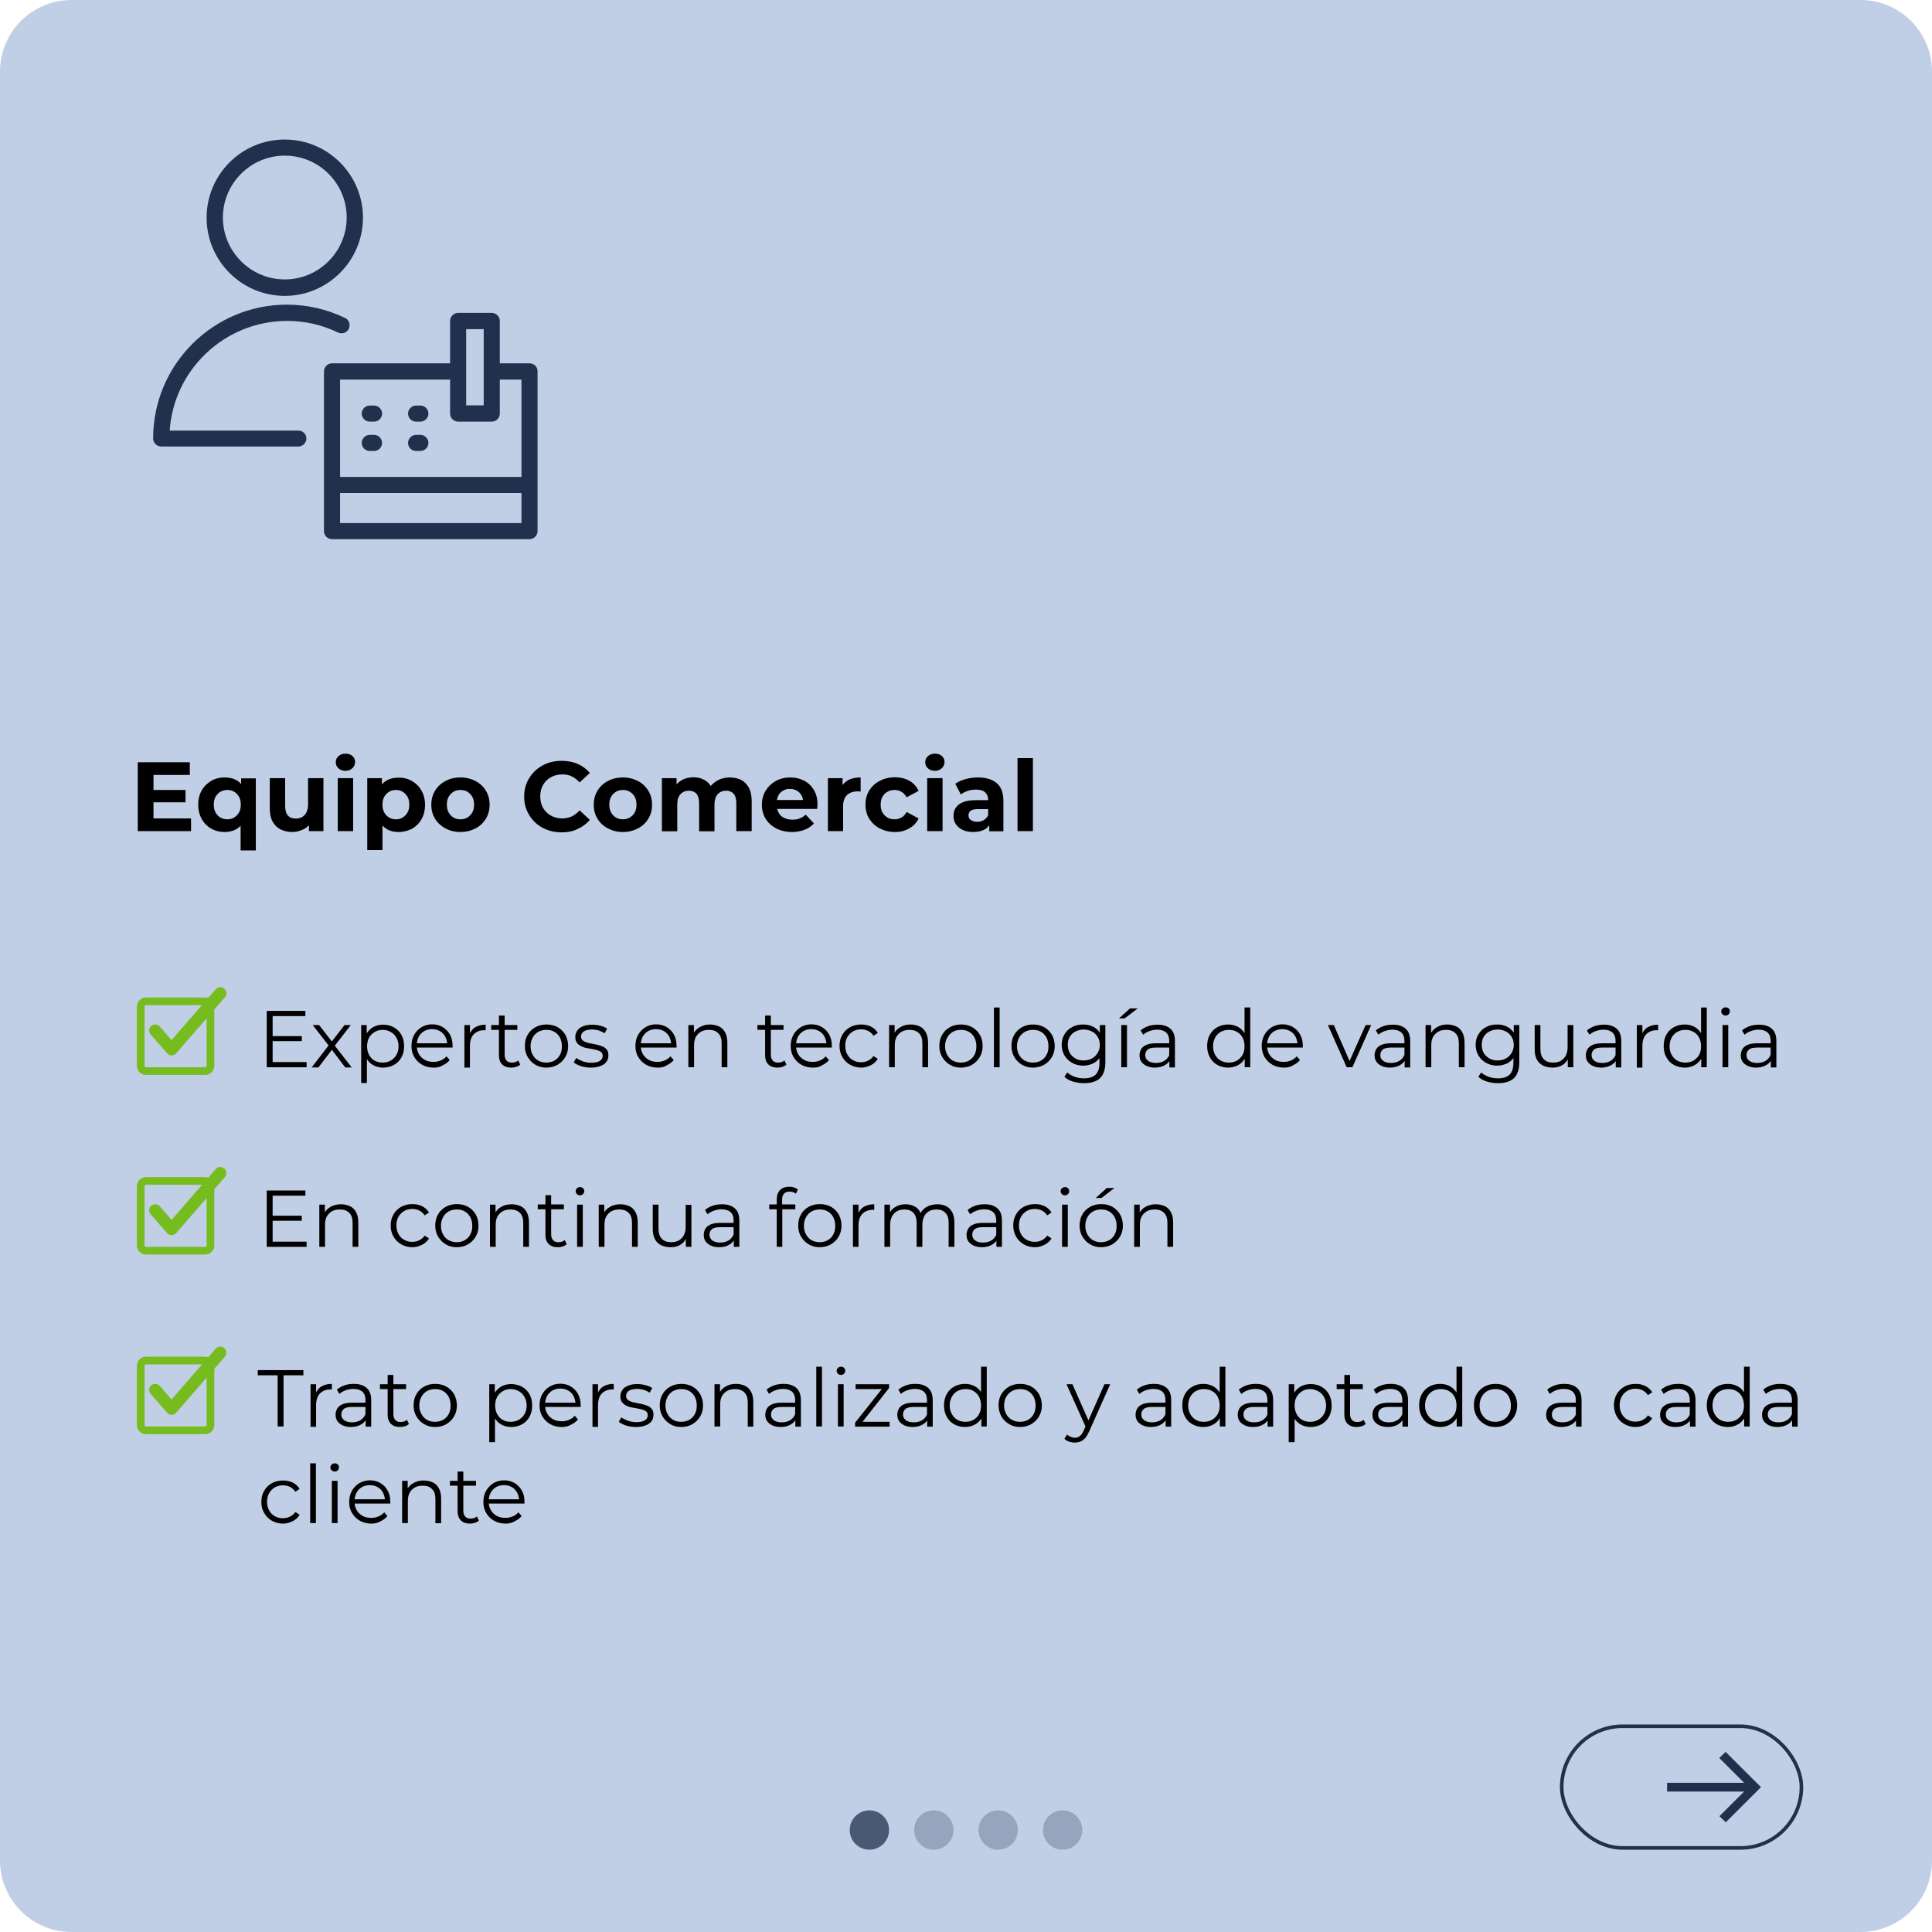
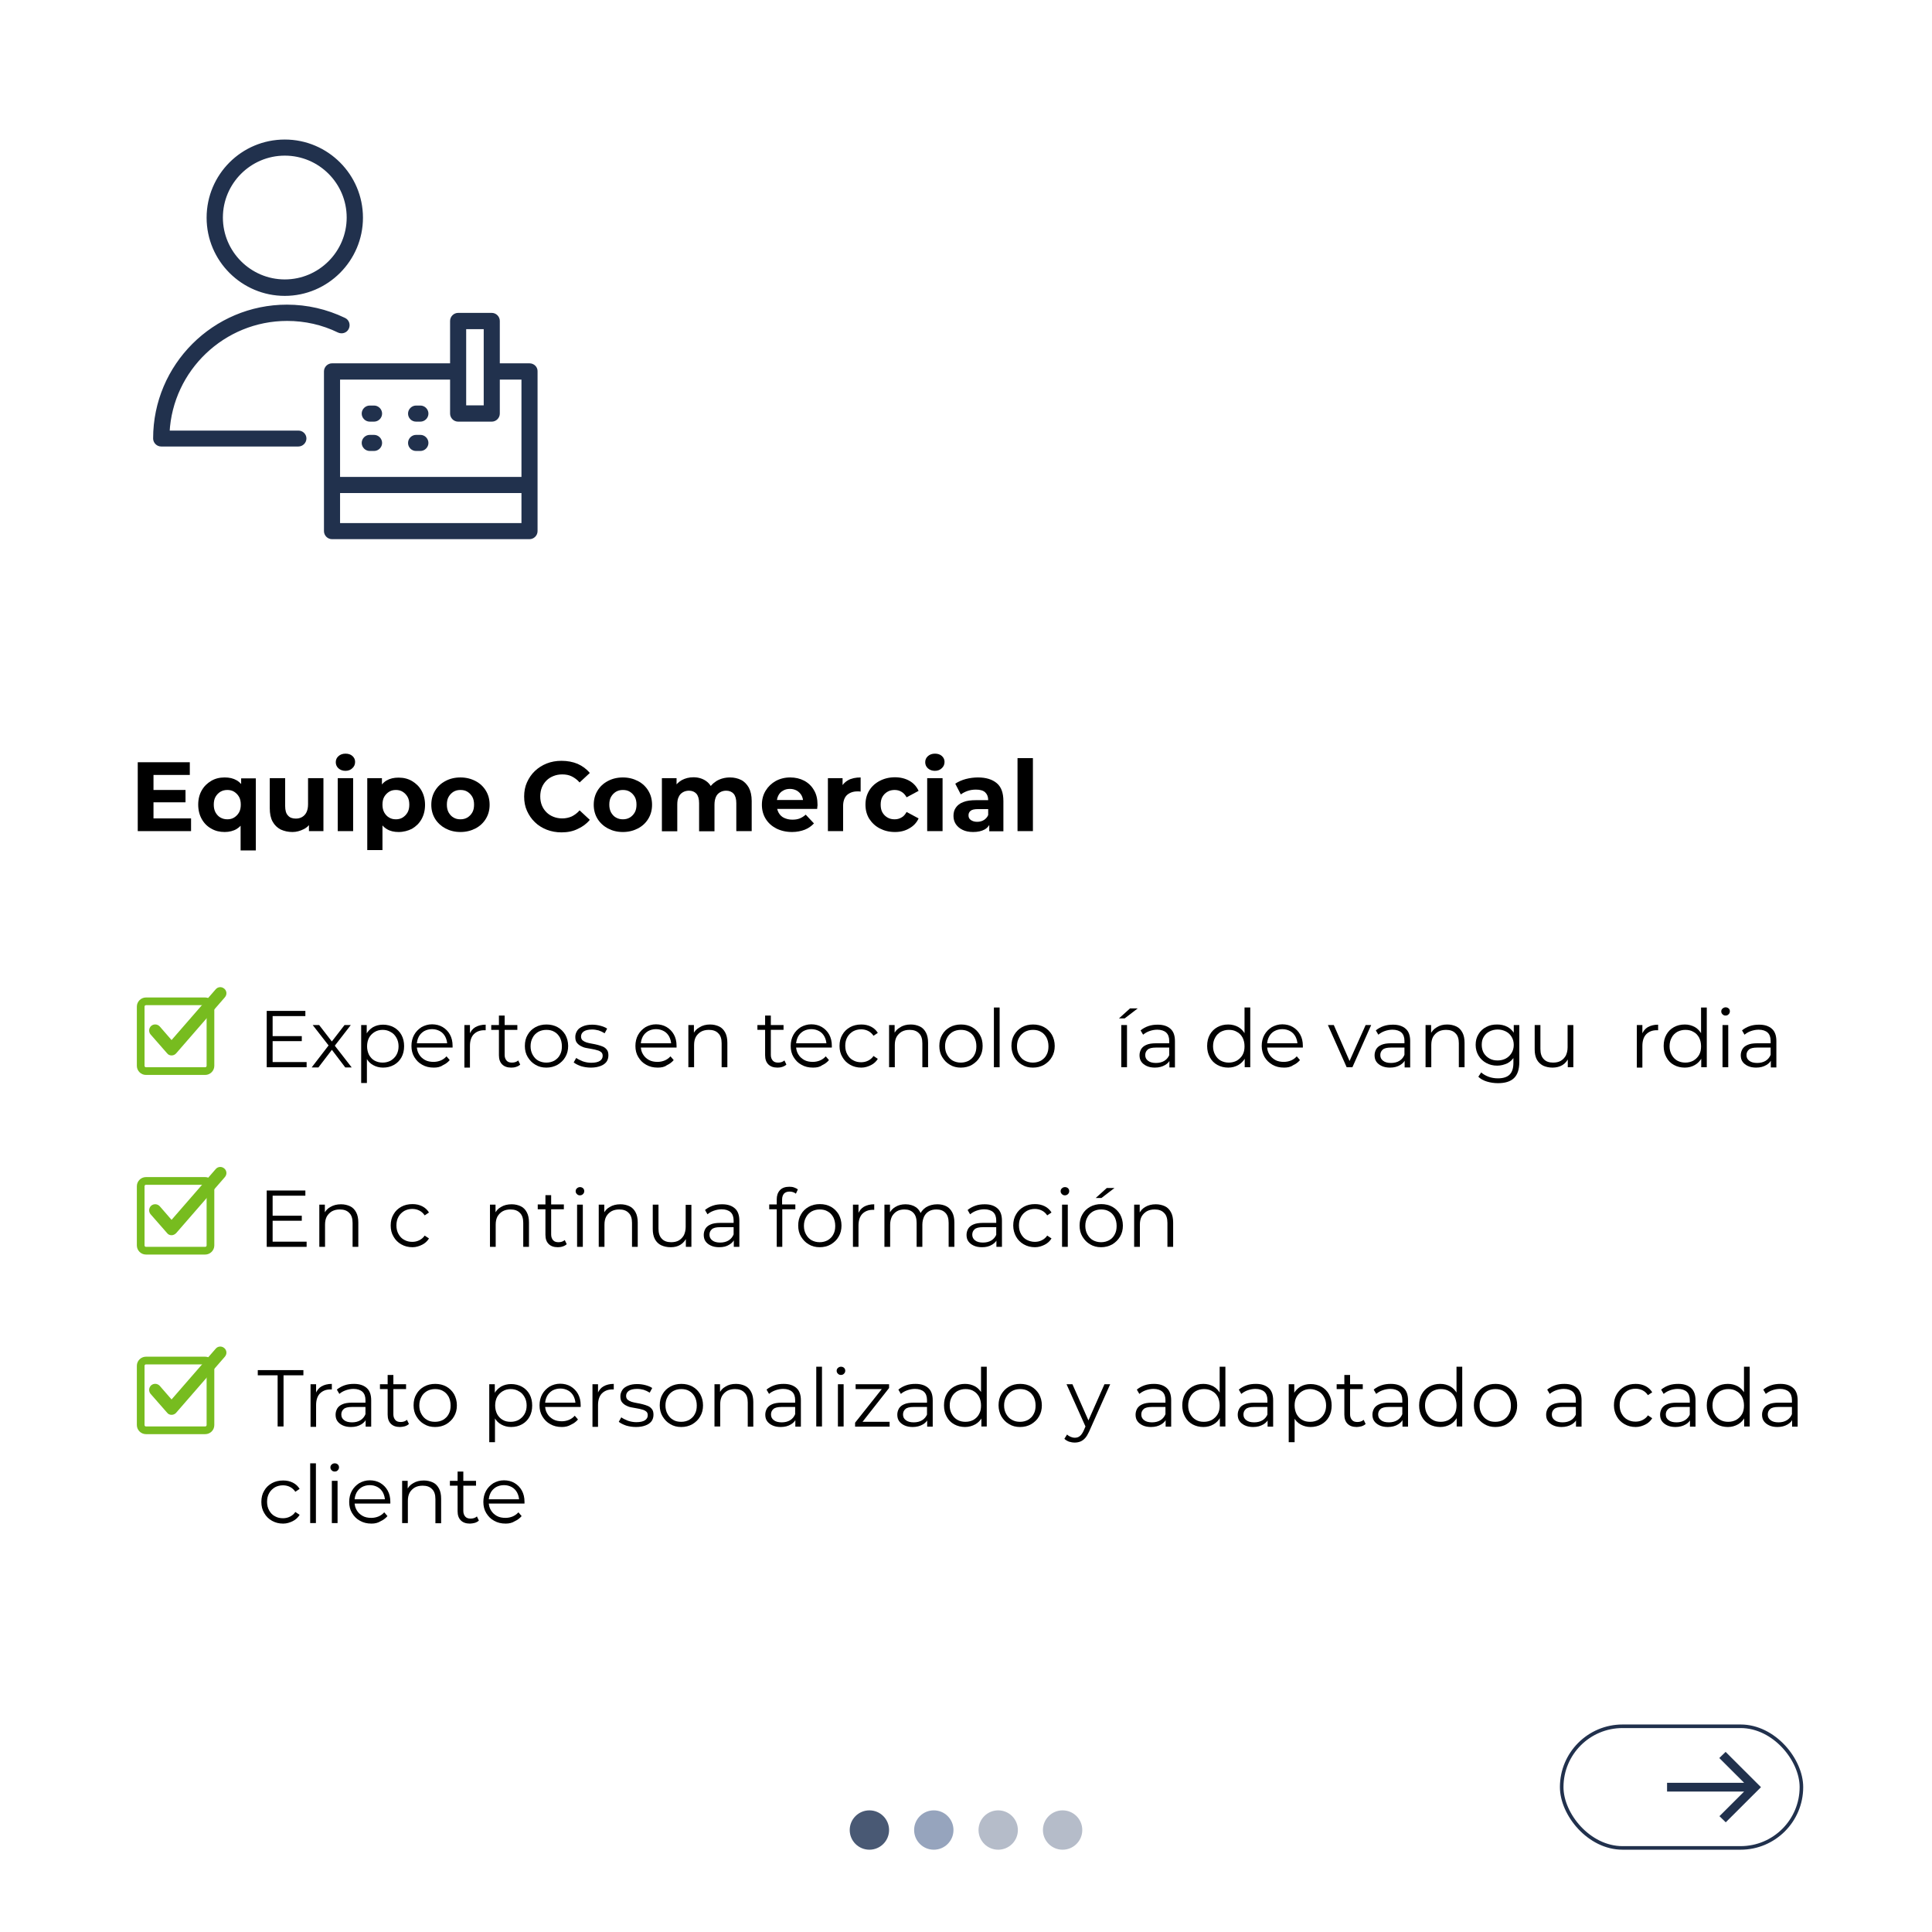
<svg xmlns="http://www.w3.org/2000/svg" width="450" height="450" viewBox="0 0 450 450" fill="none">
  <g clip-path="url(#clip0_2502_246)">
-     <path d="M16.667 0H433.333C442.542 0 450 7.458 450 16.667V433.333C450 442.542 442.542 450 433.333 450H16.667C7.458 450 0 442.542 0 433.333V16.667C0 7.458 7.458 0 16.667 0Z" fill="#C1CFE6" />
    <path d="M35.751 190.624H44.501V193.583H32.084V177.541H44.209V180.499H35.751V190.624ZM35.501 183.999H43.209V186.874H35.501V183.999Z" fill="black" />
    <path d="M52.334 193.79C51.167 193.79 50.125 193.54 49.209 192.999C48.292 192.499 47.542 191.749 47 190.79C46.459 189.832 46.167 188.707 46.167 187.415C46.167 186.124 46.459 184.999 47 184.082C47.542 183.124 48.292 182.415 49.209 181.874C50.125 181.332 51.167 181.082 52.334 181.082C53.417 181.082 54.334 181.29 55.125 181.749C55.917 182.207 56.5 182.915 56.917 183.832C57.334 184.749 57.542 185.957 57.542 187.415C57.542 188.832 57.334 190.04 56.917 190.999C56.5 191.957 55.875 192.624 55.125 193.082C54.375 193.54 53.375 193.79 52.334 193.79ZM52.959 190.832C53.542 190.832 54.084 190.707 54.542 190.415C55 190.124 55.375 189.749 55.667 189.249C55.959 188.749 56.084 188.124 56.084 187.415C56.084 186.707 55.959 186.082 55.667 185.582C55.375 185.082 55 184.707 54.542 184.415C54.084 184.124 53.542 183.999 52.959 183.999C52.375 183.999 51.834 184.124 51.334 184.415C50.875 184.707 50.5 185.082 50.209 185.582C49.917 186.082 49.792 186.707 49.792 187.415C49.792 188.124 49.917 188.707 50.209 189.249C50.5 189.749 50.875 190.165 51.334 190.415C51.834 190.707 52.375 190.832 52.959 190.832ZM56.042 198.04V191.082L56.25 187.457L56.167 183.79V181.29H59.584V198.082H56.042V198.04Z" fill="black" />
    <path d="M68.126 193.791C67.084 193.791 66.209 193.582 65.376 193.207C64.584 192.791 63.959 192.207 63.501 191.374C63.042 190.541 62.834 189.499 62.834 188.249V181.249H66.417V187.707C66.417 188.749 66.626 189.499 67.084 189.957C67.501 190.457 68.126 190.666 68.917 190.666C69.459 190.666 69.959 190.541 70.376 190.291C70.792 190.041 71.126 189.707 71.376 189.207C71.626 188.707 71.751 188.082 71.751 187.332V181.249H75.334V193.582H71.959V190.207L72.584 191.207C72.167 192.082 71.584 192.707 70.751 193.124C69.917 193.541 69.042 193.791 68.126 193.791Z" fill="black" />
    <path d="M80.459 179.541C79.792 179.541 79.251 179.333 78.834 178.958C78.417 178.583 78.209 178.083 78.209 177.541C78.209 176.958 78.417 176.499 78.834 176.124C79.251 175.749 79.792 175.541 80.459 175.541C81.126 175.541 81.667 175.708 82.084 176.083C82.501 176.458 82.709 176.916 82.709 177.458C82.709 178.041 82.501 178.541 82.084 178.916C81.667 179.333 81.126 179.541 80.459 179.541ZM78.667 193.583V181.249H82.251V193.583H78.667Z" fill="black" />
    <path d="M85.542 198.041V181.249H88.959V183.749L88.875 187.416L89.084 191.041V197.999H85.542V198.041ZM92.834 193.791C91.792 193.791 90.875 193.582 90.125 193.124C89.334 192.666 88.75 191.957 88.292 191.041C87.875 190.082 87.625 188.916 87.625 187.457C87.625 185.999 87.834 184.832 88.25 183.874C88.667 182.957 89.25 182.249 90.042 181.791C90.834 181.332 91.75 181.124 92.834 181.124C94 181.124 95.042 181.374 95.959 181.916C96.875 182.457 97.625 183.166 98.167 184.124C98.709 185.082 99 186.207 99 187.457C99 188.749 98.709 189.874 98.167 190.832C97.625 191.791 96.875 192.499 95.959 193.041C95.042 193.499 94 193.791 92.834 193.791ZM92.209 190.832C92.792 190.832 93.334 190.707 93.792 190.416C94.25 190.124 94.625 189.749 94.917 189.249C95.209 188.749 95.334 188.124 95.334 187.416C95.334 186.707 95.209 186.082 94.917 185.582C94.625 185.082 94.25 184.707 93.792 184.416C93.334 184.124 92.792 183.999 92.209 183.999C91.625 183.999 91.084 184.124 90.625 184.416C90.167 184.707 89.792 185.082 89.5 185.582C89.209 186.082 89.084 186.707 89.084 187.416C89.084 188.124 89.209 188.707 89.5 189.249C89.792 189.749 90.167 190.166 90.625 190.416C91.084 190.707 91.625 190.832 92.209 190.832Z" fill="black" />
    <path d="M107.251 193.79C105.917 193.79 104.792 193.499 103.751 192.957C102.751 192.415 101.917 191.665 101.334 190.707C100.751 189.749 100.459 188.665 100.459 187.457C100.459 186.207 100.751 185.124 101.334 184.165C101.917 183.207 102.709 182.457 103.751 181.915C104.751 181.374 105.917 181.082 107.251 181.082C108.542 181.082 109.709 181.374 110.751 181.915C111.792 182.457 112.584 183.207 113.167 184.165C113.751 185.124 114.042 186.207 114.042 187.457C114.042 188.665 113.751 189.749 113.167 190.707C112.584 191.665 111.792 192.415 110.751 192.957C109.709 193.499 108.542 193.79 107.251 193.79ZM107.251 190.832C107.834 190.832 108.376 190.707 108.876 190.415C109.334 190.124 109.709 189.749 110.001 189.249C110.292 188.749 110.417 188.124 110.417 187.415C110.417 186.707 110.292 186.082 110.001 185.582C109.709 185.082 109.334 184.707 108.876 184.415C108.417 184.124 107.876 183.999 107.251 183.999C106.626 183.999 106.126 184.124 105.626 184.415C105.167 184.707 104.792 185.082 104.501 185.582C104.209 186.082 104.084 186.707 104.084 187.415C104.084 188.124 104.209 188.707 104.501 189.249C104.792 189.749 105.167 190.165 105.626 190.415C106.084 190.707 106.626 190.832 107.251 190.832Z" fill="black" />
    <path d="M130.792 193.875C129.542 193.875 128.417 193.666 127.334 193.25C126.292 192.833 125.334 192.25 124.584 191.5C123.792 190.75 123.209 189.875 122.751 188.875C122.292 187.875 122.084 186.75 122.084 185.541C122.084 184.333 122.292 183.208 122.751 182.208C123.209 181.208 123.792 180.333 124.584 179.583C125.376 178.833 126.292 178.25 127.334 177.833C128.376 177.416 129.542 177.208 130.792 177.208C132.167 177.208 133.459 177.458 134.542 177.916C135.667 178.416 136.626 179.125 137.376 180.041L135.001 182.25C134.459 181.625 133.834 181.166 133.167 180.833C132.501 180.5 131.751 180.375 130.959 180.375C130.209 180.375 129.542 180.5 128.917 180.75C128.292 181 127.751 181.333 127.292 181.791C126.834 182.25 126.459 182.791 126.209 183.416C125.959 184.041 125.834 184.75 125.834 185.5C125.834 186.25 125.959 186.958 126.209 187.583C126.459 188.208 126.834 188.75 127.292 189.208C127.751 189.666 128.292 190 128.917 190.25C129.542 190.5 130.251 190.625 130.959 190.625C131.751 190.625 132.501 190.458 133.167 190.166C133.834 189.833 134.459 189.375 135.001 188.75L137.376 190.958C136.626 191.875 135.667 192.583 134.542 193.083C133.459 193.625 132.209 193.875 130.792 193.875Z" fill="black" />
    <path d="M145.085 193.791C143.751 193.791 142.626 193.5 141.585 192.958C140.585 192.416 139.751 191.666 139.168 190.708C138.585 189.75 138.293 188.666 138.293 187.458C138.293 186.208 138.585 185.125 139.168 184.166C139.751 183.208 140.543 182.458 141.585 181.916C142.585 181.375 143.751 181.083 145.085 181.083C146.376 181.083 147.543 181.375 148.585 181.916C149.626 182.458 150.418 183.208 151.001 184.166C151.585 185.125 151.876 186.208 151.876 187.458C151.876 188.666 151.585 189.75 151.001 190.708C150.418 191.666 149.626 192.416 148.585 192.958C147.543 193.5 146.376 193.791 145.085 193.791ZM145.085 190.833C145.668 190.833 146.21 190.708 146.71 190.416C147.168 190.125 147.543 189.75 147.835 189.25C148.126 188.75 148.251 188.125 148.251 187.416C148.251 186.708 148.126 186.083 147.835 185.583C147.543 185.083 147.168 184.708 146.71 184.416C146.251 184.125 145.71 184 145.085 184C144.46 184 143.96 184.125 143.46 184.416C143.001 184.708 142.626 185.083 142.335 185.583C142.043 186.083 141.918 186.708 141.918 187.416C141.918 188.125 142.043 188.708 142.335 189.25C142.626 189.75 143.001 190.166 143.46 190.416C143.96 190.708 144.501 190.833 145.085 190.833Z" fill="black" />
    <path d="M170.042 181.083C171 181.083 171.875 181.291 172.625 181.666C173.375 182.041 173.959 182.666 174.417 183.458C174.834 184.249 175.084 185.291 175.084 186.541V193.583H171.5V187.083C171.5 186.083 171.292 185.374 170.875 184.874C170.459 184.416 169.875 184.166 169.125 184.166C168.625 184.166 168.125 184.291 167.709 184.541C167.292 184.791 166.959 185.124 166.75 185.624C166.542 186.083 166.417 186.708 166.417 187.416V193.624H162.834V187.083C162.834 186.083 162.625 185.374 162.209 184.874C161.792 184.416 161.209 184.166 160.459 184.166C159.959 184.166 159.459 184.291 159.042 184.541C158.625 184.791 158.292 185.124 158.084 185.624C157.834 186.083 157.75 186.708 157.75 187.416V193.624H154.167V181.249H157.584V184.624L156.959 183.624C157.375 182.791 158 182.166 158.792 181.708C159.584 181.291 160.459 181.041 161.5 181.041C162.625 181.041 163.625 181.333 164.459 181.916C165.292 182.499 165.875 183.374 166.125 184.541L164.875 184.208C165.292 183.249 165.959 182.499 166.875 181.916C167.792 181.374 168.834 181.083 170.042 181.083Z" fill="black" />
    <path d="M184.501 193.79C183.084 193.79 181.876 193.499 180.792 192.957C179.751 192.415 178.917 191.665 178.334 190.707C177.751 189.749 177.459 188.665 177.459 187.457C177.459 186.207 177.751 185.124 178.334 184.165C178.917 183.207 179.709 182.457 180.667 181.915C181.667 181.374 182.792 181.082 184.042 181.082C185.251 181.082 186.334 181.332 187.292 181.832C188.251 182.332 189.042 183.082 189.584 184.04C190.167 184.999 190.417 186.124 190.417 187.457C190.417 187.582 190.417 187.749 190.376 187.915C190.376 188.082 190.334 188.249 190.334 188.415H180.334V186.332H188.459L187.084 186.957C187.084 186.332 186.959 185.749 186.709 185.29C186.459 184.832 186.084 184.457 185.626 184.165C185.167 183.915 184.626 183.749 184.001 183.749C183.376 183.749 182.834 183.874 182.376 184.165C181.917 184.415 181.542 184.79 181.292 185.29C181.042 185.79 180.917 186.332 180.917 186.999V187.54C180.917 188.207 181.084 188.79 181.376 189.332C181.667 189.832 182.084 190.249 182.626 190.499C183.167 190.749 183.792 190.915 184.542 190.915C185.209 190.915 185.792 190.832 186.292 190.624C186.792 190.415 187.251 190.124 187.667 189.749L189.584 191.79C189.001 192.415 188.292 192.915 187.459 193.249C186.584 193.582 185.584 193.79 184.501 193.79Z" fill="black" />
    <path d="M192.834 193.583V181.25H196.251V184.75L195.751 183.75C196.126 182.875 196.709 182.208 197.501 181.75C198.292 181.291 199.292 181.083 200.459 181.083V184.375C200.292 184.375 200.167 184.333 200.042 184.333C199.917 184.333 199.792 184.333 199.667 184.333C198.709 184.333 197.917 184.625 197.292 185.166C196.709 185.708 196.376 186.583 196.376 187.75V193.583H192.834Z" fill="black" />
    <path d="M208.459 193.791C207.126 193.791 205.959 193.499 204.917 192.958C203.876 192.416 203.084 191.666 202.459 190.708C201.876 189.749 201.584 188.666 201.584 187.416C201.584 186.166 201.876 185.083 202.459 184.124C203.042 183.166 203.876 182.416 204.917 181.874C205.959 181.333 207.126 181.041 208.459 181.041C209.751 181.041 210.876 181.333 211.834 181.874C212.792 182.416 213.501 183.208 213.959 184.208L211.167 185.708C210.834 185.124 210.459 184.708 209.959 184.416C209.459 184.124 208.959 183.999 208.376 183.999C207.751 183.999 207.209 184.124 206.709 184.416C206.209 184.708 205.834 185.083 205.542 185.583C205.251 186.083 205.126 186.708 205.126 187.416C205.126 188.124 205.251 188.749 205.542 189.249C205.834 189.749 206.209 190.124 206.709 190.416C207.209 190.708 207.751 190.833 208.376 190.833C208.959 190.833 209.459 190.708 209.959 190.416C210.459 190.166 210.834 189.708 211.167 189.124L213.959 190.624C213.501 191.624 212.792 192.374 211.834 192.916C210.876 193.499 209.751 193.791 208.459 193.791Z" fill="black" />
    <path d="M217.751 179.541C217.084 179.541 216.543 179.333 216.126 178.958C215.709 178.583 215.501 178.083 215.501 177.541C215.501 176.958 215.709 176.499 216.126 176.124C216.543 175.749 217.084 175.541 217.751 175.541C218.418 175.541 218.959 175.708 219.376 176.083C219.793 176.458 220.001 176.916 220.001 177.458C220.001 178.041 219.793 178.541 219.376 178.916C218.959 179.333 218.418 179.541 217.751 179.541ZM215.959 193.583V181.249H219.543V193.583H215.959Z" fill="black" />
    <path d="M226.667 193.79C225.709 193.79 224.876 193.624 224.209 193.29C223.501 192.957 223.001 192.499 222.626 191.957C222.251 191.374 222.084 190.749 222.084 190.04C222.084 189.29 222.251 188.665 222.626 188.124C223.001 187.582 223.542 187.124 224.334 186.832C225.126 186.499 226.126 186.374 227.376 186.374H230.667V188.457H227.792C226.959 188.457 226.376 188.582 226.042 188.874C225.709 189.165 225.584 189.499 225.584 189.915C225.584 190.374 225.751 190.749 226.126 190.999C226.501 191.249 226.959 191.415 227.584 191.415C228.167 191.415 228.709 191.29 229.167 190.999C229.626 190.707 230.001 190.29 230.209 189.749L230.751 191.415C230.501 192.207 230.001 192.832 229.334 193.207C228.626 193.582 227.751 193.79 226.667 193.79ZM230.417 193.582V191.165L230.167 190.624V186.332C230.167 185.582 229.917 184.957 229.459 184.54C229.001 184.124 228.292 183.915 227.334 183.915C226.667 183.915 226.042 183.999 225.417 184.207C224.792 184.415 224.251 184.707 223.792 185.04L222.501 182.54C223.167 182.082 224.001 181.707 224.917 181.457C225.876 181.207 226.834 181.082 227.792 181.082C229.667 181.082 231.126 181.54 232.167 182.415C233.209 183.29 233.709 184.665 233.709 186.582V193.624H230.417V193.582Z" fill="black" />
    <path d="M237.001 193.582V176.582H240.584V193.582H237.001Z" fill="black" />
    <path d="M63.542 247.375H71.417V248.583H62.125V235.458H71.125V236.666H63.5V247.375H63.542ZM63.375 241.333H70.292V242.5H63.375V241.333Z" fill="black" />
    <path d="M72.625 248.583L76.792 243.167V243.833L72.833 238.75H74.333L77.583 242.958H77L80.25 238.75H81.708L77.708 243.917V243.208L81.917 248.625H80.417L77 244.125L77.542 244.208L74.167 248.625H72.625V248.583Z" fill="black" />
    <path d="M84.125 252.208V238.749H85.417V241.708L85.292 243.666L85.458 245.666V252.249H84.125V252.208ZM89.208 248.666C88.375 248.666 87.583 248.458 86.917 248.083C86.208 247.708 85.667 247.124 85.292 246.374C84.875 245.624 84.667 244.708 84.667 243.666C84.667 242.583 84.875 241.666 85.25 240.958C85.667 240.208 86.208 239.666 86.875 239.249C87.542 238.874 88.333 238.666 89.208 238.666C90.125 238.666 91 238.874 91.75 239.291C92.5 239.708 93.083 240.291 93.5 241.041C93.917 241.791 94.125 242.666 94.125 243.666C94.125 244.666 93.917 245.541 93.5 246.291C93.083 247.041 92.5 247.624 91.75 248.041C91 248.458 90.167 248.666 89.208 248.666ZM89.125 247.499C89.833 247.499 90.458 247.333 91 247.041C91.542 246.708 92 246.291 92.333 245.708C92.667 245.124 92.833 244.458 92.833 243.708C92.833 242.958 92.667 242.291 92.333 241.708C92 241.124 91.583 240.666 91 240.374C90.458 240.041 89.833 239.874 89.125 239.874C88.417 239.874 87.792 240.041 87.25 240.374C86.708 240.708 86.25 241.166 85.958 241.708C85.667 242.249 85.5 242.958 85.5 243.708C85.5 244.458 85.667 245.124 85.958 245.708C86.292 246.291 86.708 246.749 87.25 247.041C87.792 247.333 88.417 247.499 89.125 247.499Z" fill="black" />
    <path d="M101.041 248.666C100 248.666 99.125 248.458 98.333 248C97.541 247.583 96.958 246.958 96.5 246.208C96.041 245.458 95.833 244.583 95.833 243.625C95.833 242.666 96.041 241.791 96.458 241.041C96.875 240.291 97.458 239.708 98.166 239.25C98.916 238.833 99.708 238.583 100.625 238.583C101.541 238.583 102.375 238.791 103.083 239.208C103.791 239.625 104.375 240.208 104.791 240.958C105.208 241.708 105.416 242.583 105.416 243.583C105.416 243.666 105.416 243.708 105.416 243.791C105.416 243.875 105.416 243.916 105.416 244H96.833V243H104.708L104.166 243.375C104.166 242.666 104 242.041 103.708 241.458C103.416 240.916 103 240.458 102.458 240.166C101.916 239.875 101.333 239.708 100.625 239.708C99.958 239.708 99.333 239.875 98.791 240.166C98.25 240.5 97.833 240.916 97.541 241.458C97.25 242.041 97.083 242.666 97.083 243.375V243.583C97.083 244.333 97.25 245 97.583 245.541C97.916 246.125 98.375 246.541 98.958 246.875C99.541 247.208 100.25 247.333 101 247.333C101.583 247.333 102.166 247.208 102.666 247C103.166 246.791 103.625 246.458 104 246.041L104.75 246.916C104.291 247.458 103.75 247.833 103.125 248.125C102.541 248.541 101.791 248.666 101.041 248.666Z" fill="black" />
    <path d="M108.166 248.583V238.749H109.458V241.416L109.333 240.958C109.624 240.208 110.083 239.624 110.708 239.249C111.374 238.874 112.166 238.666 113.124 238.666V239.958C113.083 239.958 113.041 239.958 112.958 239.958C112.916 239.958 112.874 239.958 112.791 239.958C111.749 239.958 110.958 240.291 110.333 240.916C109.749 241.541 109.458 242.458 109.458 243.624V248.666H108.166V248.583Z" fill="black" />
    <path d="M114.417 239.834V238.75H120.5V239.875H114.417V239.834ZM119.084 248.667C118.167 248.667 117.459 248.417 116.959 247.917C116.459 247.417 116.209 246.709 116.209 245.792V236.542H117.542V245.709C117.542 246.292 117.709 246.709 118 247.042C118.292 247.375 118.709 247.5 119.25 247.5C119.834 247.5 120.334 247.334 120.709 247L121.167 247.959C120.917 248.209 120.584 248.375 120.209 248.5C119.834 248.625 119.459 248.667 119.084 248.667Z" fill="black" />
    <path d="M127.25 248.667C126.292 248.667 125.458 248.458 124.708 248C123.958 247.583 123.375 246.958 122.917 246.208C122.458 245.458 122.25 244.583 122.25 243.625C122.25 242.625 122.458 241.75 122.917 241C123.333 240.25 123.958 239.667 124.708 239.25C125.458 238.833 126.333 238.625 127.292 238.625C128.25 238.625 129.125 238.833 129.875 239.25C130.625 239.667 131.208 240.25 131.667 241C132.083 241.75 132.333 242.625 132.333 243.625C132.333 244.583 132.125 245.458 131.667 246.208C131.25 246.958 130.625 247.542 129.875 248C129.042 248.458 128.208 248.667 127.25 248.667ZM127.25 247.5C127.958 247.5 128.583 247.333 129.125 247.042C129.667 246.708 130.125 246.292 130.417 245.708C130.75 245.125 130.875 244.458 130.875 243.708C130.875 242.917 130.708 242.25 130.417 241.667C130.083 241.083 129.667 240.625 129.125 240.333C128.583 240 127.958 239.875 127.25 239.875C126.542 239.875 125.917 240.042 125.375 240.333C124.833 240.667 124.375 241.083 124.083 241.667C123.75 242.25 123.583 242.917 123.583 243.708C123.583 244.458 123.75 245.125 124.083 245.708C124.417 246.292 124.833 246.75 125.375 247.042C125.917 247.333 126.542 247.5 127.25 247.5Z" fill="black" />
    <path d="M137.625 248.666C136.792 248.666 136.042 248.541 135.333 248.333C134.625 248.083 134.042 247.791 133.625 247.458L134.208 246.416C134.625 246.708 135.125 246.958 135.75 247.208C136.375 247.416 137.042 247.541 137.708 247.541C138.625 247.541 139.333 247.374 139.75 247.083C140.167 246.791 140.375 246.416 140.375 245.916C140.375 245.541 140.25 245.249 140.042 245.083C139.792 244.874 139.5 244.708 139.125 244.624C138.75 244.499 138.333 244.416 137.875 244.333C137.417 244.249 136.958 244.166 136.5 244.083C136.042 243.999 135.625 243.833 135.25 243.624C134.875 243.416 134.583 243.166 134.333 242.833C134.083 242.499 134 242.041 134 241.499C134 240.958 134.167 240.499 134.458 240.041C134.75 239.583 135.208 239.291 135.792 239.041C136.375 238.791 137.083 238.666 137.917 238.666C138.542 238.666 139.208 238.749 139.833 238.916C140.458 239.083 141 239.291 141.417 239.583L140.833 240.666C140.375 240.374 139.917 240.166 139.417 239.999C138.917 239.874 138.417 239.791 137.917 239.791C137.042 239.791 136.375 239.958 135.958 240.249C135.542 240.541 135.333 240.958 135.333 241.416C135.333 241.791 135.458 242.083 135.667 242.291C135.917 242.499 136.208 242.666 136.583 242.791C136.958 242.916 137.375 242.999 137.833 243.083C138.292 243.166 138.75 243.249 139.208 243.374C139.667 243.499 140.083 243.624 140.458 243.791C140.833 243.958 141.125 244.208 141.375 244.541C141.625 244.874 141.708 245.291 141.708 245.833C141.708 246.416 141.542 246.916 141.25 247.333C140.917 247.749 140.458 248.083 139.875 248.291C139.208 248.541 138.5 248.666 137.625 248.666Z" fill="black" />
    <path d="M153.208 248.666C152.167 248.666 151.292 248.458 150.5 248C149.708 247.583 149.125 246.958 148.667 246.208C148.208 245.458 148 244.583 148 243.625C148 242.666 148.208 241.791 148.625 241.041C149.042 240.291 149.625 239.708 150.333 239.25C151.083 238.833 151.875 238.583 152.792 238.583C153.708 238.583 154.542 238.791 155.25 239.208C155.958 239.625 156.542 240.208 156.958 240.958C157.375 241.708 157.583 242.583 157.583 243.583C157.583 243.666 157.583 243.708 157.583 243.791C157.583 243.875 157.583 243.916 157.583 244H149V243H156.875L156.333 243.375C156.333 242.666 156.167 242.041 155.875 241.458C155.583 240.916 155.167 240.458 154.625 240.166C154.083 239.875 153.5 239.708 152.792 239.708C152.125 239.708 151.5 239.875 150.958 240.166C150.417 240.5 150 240.916 149.708 241.458C149.417 242.041 149.25 242.666 149.25 243.375V243.583C149.25 244.333 149.417 245 149.75 245.541C150.083 246.125 150.542 246.541 151.125 246.875C151.708 247.208 152.417 247.333 153.167 247.333C153.75 247.333 154.333 247.208 154.833 247C155.333 246.791 155.792 246.458 156.167 246.041L156.917 246.916C156.458 247.458 155.917 247.833 155.292 248.125C154.75 248.541 154 248.666 153.208 248.666Z" fill="black" />
    <path d="M165.375 238.625C166.166 238.625 166.875 238.792 167.5 239.083C168.125 239.375 168.583 239.875 168.916 240.5C169.25 241.125 169.416 241.917 169.416 242.875V248.583H168.083V243C168.083 241.958 167.833 241.167 167.291 240.667C166.791 240.125 166.041 239.875 165.125 239.875C164.416 239.875 163.833 240 163.291 240.292C162.791 240.583 162.375 241 162.083 241.5C161.791 242.042 161.666 242.667 161.666 243.417V248.583H160.333V238.75H161.625V241.458L161.416 240.958C161.708 240.25 162.208 239.667 162.916 239.292C163.625 238.833 164.458 238.625 165.375 238.625Z" fill="black" />
    <path d="M176.417 239.833V238.749H182.5V239.874H176.417V239.833ZM181.084 248.666C180.167 248.666 179.459 248.416 178.959 247.916C178.459 247.416 178.209 246.708 178.209 245.791V236.541H179.542V245.708C179.542 246.291 179.709 246.708 180 247.041C180.292 247.374 180.709 247.499 181.25 247.499C181.834 247.499 182.334 247.333 182.709 246.999L183.167 247.958C182.917 248.208 182.584 248.374 182.209 248.499C181.834 248.624 181.459 248.666 181.084 248.666Z" fill="black" />
    <path d="M189.375 248.666C188.334 248.666 187.459 248.458 186.667 248C185.875 247.583 185.292 246.958 184.834 246.208C184.375 245.458 184.167 244.583 184.167 243.625C184.167 242.666 184.375 241.791 184.792 241.041C185.209 240.291 185.792 239.708 186.5 239.25C187.25 238.833 188.042 238.583 188.959 238.583C189.875 238.583 190.709 238.791 191.417 239.208C192.125 239.625 192.709 240.208 193.125 240.958C193.542 241.708 193.75 242.583 193.75 243.583C193.75 243.666 193.75 243.708 193.75 243.791C193.75 243.875 193.75 243.916 193.75 244H185.167V243H193.042L192.5 243.375C192.5 242.666 192.334 242.041 192.042 241.458C191.75 240.916 191.334 240.458 190.792 240.166C190.25 239.875 189.667 239.708 188.959 239.708C188.292 239.708 187.667 239.875 187.125 240.166C186.584 240.5 186.167 240.916 185.875 241.458C185.584 242.041 185.417 242.666 185.417 243.375V243.583C185.417 244.333 185.584 245 185.917 245.541C186.25 246.125 186.709 246.541 187.292 246.875C187.875 247.208 188.584 247.333 189.334 247.333C189.917 247.333 190.5 247.208 191 247C191.5 246.791 191.959 246.458 192.334 246.041L193.084 246.916C192.625 247.458 192.084 247.833 191.459 248.125C190.917 248.541 190.167 248.666 189.375 248.666Z" fill="black" />
    <path d="M200.624 248.667C199.666 248.667 198.791 248.458 197.999 248C197.249 247.583 196.624 246.958 196.208 246.208C195.749 245.458 195.541 244.583 195.541 243.625C195.541 242.625 195.749 241.75 196.208 241C196.624 240.25 197.249 239.667 197.999 239.25C198.749 238.833 199.624 238.625 200.624 238.625C201.458 238.625 202.208 238.792 202.874 239.125C203.541 239.458 204.083 239.958 204.458 240.583L203.458 241.25C203.124 240.75 202.708 240.375 202.208 240.125C201.708 239.875 201.166 239.75 200.583 239.75C199.874 239.75 199.249 239.917 198.708 240.208C198.166 240.542 197.708 240.958 197.374 241.542C197.041 242.125 196.874 242.792 196.874 243.583C196.874 244.375 197.041 245.042 197.374 245.625C197.708 246.208 198.124 246.667 198.708 246.958C199.291 247.292 199.916 247.417 200.583 247.417C201.166 247.417 201.708 247.292 202.208 247.042C202.708 246.792 203.124 246.458 203.458 245.958L204.458 246.625C204.083 247.25 203.541 247.75 202.874 248.083C202.208 248.417 201.458 248.667 200.624 248.667Z" fill="black" />
    <path d="M212.126 238.625C212.917 238.625 213.626 238.792 214.251 239.083C214.876 239.375 215.334 239.875 215.667 240.5C216.001 241.125 216.167 241.917 216.167 242.875V248.583H214.834V243C214.834 241.958 214.584 241.167 214.042 240.667C213.542 240.125 212.792 239.875 211.876 239.875C211.167 239.875 210.584 240 210.042 240.292C209.542 240.583 209.126 241 208.834 241.5C208.542 242.042 208.417 242.667 208.417 243.417V248.583H207.084V238.75H208.376V241.458L208.167 240.958C208.459 240.25 208.959 239.667 209.667 239.292C210.334 238.833 211.167 238.625 212.126 238.625Z" fill="black" />
    <path d="M223.791 248.667C222.833 248.667 221.999 248.458 221.249 248C220.499 247.583 219.916 246.958 219.458 246.208C218.999 245.458 218.791 244.583 218.791 243.625C218.791 242.625 218.999 241.75 219.458 241C219.874 240.25 220.499 239.667 221.249 239.25C221.999 238.833 222.874 238.625 223.833 238.625C224.791 238.625 225.666 238.833 226.416 239.25C227.166 239.667 227.749 240.25 228.208 241C228.666 241.75 228.874 242.625 228.874 243.625C228.874 244.583 228.666 245.458 228.208 246.208C227.791 246.958 227.166 247.542 226.416 248C225.666 248.458 224.749 248.667 223.791 248.667ZM223.791 247.5C224.499 247.5 225.124 247.333 225.666 247.042C226.208 246.708 226.666 246.292 226.958 245.708C227.291 245.125 227.416 244.458 227.416 243.708C227.416 242.917 227.249 242.25 226.958 241.667C226.666 241.083 226.208 240.625 225.666 240.333C225.124 240 224.499 239.875 223.791 239.875C223.083 239.875 222.458 240.042 221.916 240.333C221.374 240.667 220.916 241.083 220.624 241.667C220.291 242.25 220.124 242.917 220.124 243.708C220.124 244.458 220.291 245.125 220.624 245.708C220.958 246.292 221.374 246.75 221.916 247.042C222.458 247.333 223.083 247.5 223.791 247.5Z" fill="black" />
    <path d="M231.5 248.584V234.667H232.833V248.584H231.5Z" fill="black" />
    <path d="M240.583 248.667C239.625 248.667 238.791 248.458 238.041 248C237.291 247.583 236.708 246.958 236.25 246.208C235.833 245.458 235.583 244.583 235.583 243.625C235.583 242.625 235.791 241.75 236.25 241C236.708 240.25 237.291 239.667 238.041 239.25C238.791 238.833 239.666 238.625 240.625 238.625C241.583 238.625 242.458 238.833 243.208 239.25C243.958 239.667 244.541 240.25 245 241C245.416 241.75 245.666 242.625 245.666 243.625C245.666 244.583 245.458 245.458 245 246.208C244.583 246.958 243.958 247.542 243.208 248C242.416 248.458 241.541 248.667 240.583 248.667ZM240.583 247.5C241.291 247.5 241.916 247.333 242.458 247.042C243 246.708 243.458 246.292 243.75 245.708C244.083 245.125 244.208 244.458 244.208 243.708C244.208 242.917 244.041 242.25 243.75 241.667C243.416 241.083 243 240.625 242.458 240.333C241.916 240 241.291 239.875 240.583 239.875C239.875 239.875 239.25 240.042 238.708 240.333C238.166 240.667 237.708 241.083 237.375 241.667C237.041 242.25 236.875 242.917 236.875 243.708C236.875 244.458 237.041 245.125 237.375 245.708C237.708 246.292 238.125 246.75 238.708 247.042C239.25 247.333 239.875 247.5 240.583 247.5Z" fill="black" />
-     <path d="M252.291 248.208C251.374 248.208 250.499 248 249.749 247.583C248.999 247.167 248.416 246.625 247.958 245.875C247.541 245.167 247.291 244.333 247.291 243.375C247.291 242.417 247.499 241.625 247.958 240.875C248.374 240.167 248.999 239.583 249.749 239.208C250.499 238.792 251.333 238.625 252.291 238.625C253.166 238.625 253.958 238.792 254.666 239.167C255.374 239.542 255.916 240.083 256.333 240.792C256.749 241.5 256.958 242.375 256.958 243.417C256.958 244.458 256.749 245.292 256.333 246.042C255.916 246.792 255.374 247.292 254.666 247.667C253.958 248 253.166 248.208 252.291 248.208ZM252.499 252.292C251.583 252.292 250.749 252.167 249.916 251.917C249.083 251.667 248.416 251.292 247.916 250.792L248.583 249.792C249.041 250.208 249.624 250.542 250.291 250.792C250.958 251.042 251.708 251.167 252.458 251.167C253.708 251.167 254.624 250.875 255.208 250.292C255.791 249.708 256.083 248.792 256.083 247.583V245.125L256.291 243.458L256.166 241.792V238.75H257.458V247.375C257.458 249.083 257.041 250.333 256.208 251.125C255.374 251.917 254.124 252.292 252.499 252.292ZM252.416 247C253.124 247 253.791 246.833 254.333 246.542C254.874 246.25 255.333 245.792 255.666 245.25C255.999 244.708 256.166 244.083 256.166 243.375C256.166 242.667 255.999 242.042 255.666 241.5C255.333 240.958 254.916 240.542 254.333 240.25C253.749 239.958 253.124 239.792 252.416 239.792C251.708 239.792 251.083 239.958 250.499 240.25C249.916 240.542 249.499 240.958 249.166 241.5C248.833 242.042 248.708 242.667 248.708 243.375C248.708 244.083 248.874 244.708 249.166 245.25C249.499 245.792 249.916 246.208 250.499 246.542C251.041 246.875 251.708 247 252.416 247Z" fill="black" />
    <path d="M260.625 237.208L263.208 234.875H265L261.958 237.208H260.625ZM261.167 248.583V238.75H262.5V248.583H261.167Z" fill="black" />
    <path d="M269 248.666C268.25 248.666 267.625 248.541 267.084 248.291C266.542 248.041 266.125 247.708 265.834 247.291C265.542 246.874 265.417 246.374 265.417 245.791C265.417 245.291 265.542 244.833 265.792 244.374C266.042 243.958 266.417 243.624 267 243.374C267.542 243.124 268.292 242.999 269.25 242.999H272.625V243.999H269.25C268.292 243.999 267.625 244.166 267.292 244.499C266.917 244.833 266.75 245.249 266.75 245.749C266.75 246.333 266.959 246.749 267.417 247.083C267.834 247.416 268.459 247.583 269.25 247.583C270 247.583 270.667 247.416 271.209 247.083C271.75 246.749 272.167 246.249 272.417 245.583L272.709 246.499C272.459 247.166 272.042 247.666 271.417 248.041C270.709 248.458 269.917 248.666 269 248.666ZM272.375 248.583V246.416L272.334 246.041V242.416C272.334 241.583 272.084 240.916 271.625 240.499C271.167 240.083 270.459 239.833 269.542 239.833C268.917 239.833 268.292 239.958 267.709 240.166C267.125 240.374 266.667 240.666 266.25 240.999L265.667 239.999C266.167 239.583 266.75 239.249 267.459 238.999C268.167 238.749 268.917 238.666 269.667 238.666C270.959 238.666 271.917 238.999 272.625 239.624C273.334 240.249 273.667 241.208 273.667 242.499V248.624H272.375V248.583Z" fill="black" />
    <path d="M286.084 248.666C285.167 248.666 284.292 248.458 283.542 248.041C282.792 247.624 282.209 247.041 281.792 246.249C281.375 245.499 281.167 244.624 281.167 243.624C281.167 242.624 281.375 241.749 281.792 240.999C282.209 240.249 282.792 239.666 283.542 239.249C284.292 238.833 285.125 238.624 286.084 238.624C286.959 238.624 287.709 238.833 288.417 239.208C289.084 239.583 289.625 240.166 290.042 240.916C290.459 241.666 290.667 242.583 290.667 243.624C290.667 244.708 290.459 245.583 290.084 246.333C289.667 247.083 289.125 247.666 288.459 248.041C287.75 248.458 286.959 248.666 286.084 248.666ZM286.209 247.499C286.917 247.499 287.542 247.333 288.084 247.041C288.625 246.708 289.084 246.291 289.417 245.708C289.75 245.124 289.875 244.458 289.875 243.708C289.875 242.916 289.709 242.249 289.417 241.666C289.084 241.083 288.667 240.624 288.084 240.333C287.542 239.999 286.917 239.874 286.209 239.874C285.5 239.874 284.917 240.041 284.334 240.333C283.792 240.666 283.334 241.083 283.042 241.666C282.709 242.249 282.542 242.916 282.542 243.708C282.542 244.458 282.709 245.124 283.042 245.708C283.375 246.291 283.792 246.749 284.334 247.041C284.875 247.333 285.5 247.499 286.209 247.499ZM289.917 248.583V245.624L290.042 243.624L289.875 241.624V234.666H291.209V248.583H289.917Z" fill="black" />
    <path d="M299.083 248.666C298.042 248.666 297.167 248.458 296.375 248C295.583 247.541 295 246.958 294.542 246.208C294.125 245.458 293.875 244.583 293.875 243.625C293.875 242.666 294.083 241.791 294.5 241.041C294.917 240.291 295.5 239.708 296.208 239.25C296.958 238.833 297.75 238.583 298.667 238.583C299.583 238.583 300.417 238.791 301.125 239.208C301.833 239.625 302.417 240.208 302.833 240.958C303.25 241.708 303.458 242.583 303.458 243.583C303.458 243.666 303.458 243.708 303.458 243.791C303.458 243.875 303.458 243.916 303.458 244H294.875V243H302.75L302.208 243.375C302.208 242.666 302.042 242.041 301.75 241.458C301.458 240.916 301.042 240.458 300.5 240.166C299.958 239.875 299.375 239.708 298.667 239.708C298 239.708 297.375 239.875 296.833 240.166C296.292 240.458 295.875 240.916 295.583 241.458C295.292 242.041 295.125 242.666 295.125 243.375V243.583C295.125 244.333 295.292 245 295.625 245.541C295.958 246.083 296.417 246.541 297 246.875C297.583 247.208 298.292 247.333 299.042 247.333C299.625 247.333 300.208 247.208 300.708 247C301.208 246.791 301.667 246.458 302.042 246.041L302.792 246.916C302.333 247.458 301.792 247.833 301.167 248.125C300.583 248.541 299.875 248.666 299.083 248.666Z" fill="black" />
    <path d="M313.667 248.583L309.292 238.75H310.667L314.667 247.875H314L318.084 238.75H319.375L315 248.583H313.667Z" fill="black" />
    <path d="M323.75 248.666C323 248.666 322.375 248.541 321.834 248.291C321.292 248.041 320.875 247.708 320.584 247.291C320.292 246.874 320.167 246.374 320.167 245.791C320.167 245.291 320.292 244.833 320.542 244.374C320.792 243.958 321.167 243.624 321.75 243.374C322.292 243.124 323.042 242.999 324 242.999H327.375V243.999H324C323.042 243.999 322.375 244.166 322.042 244.499C321.667 244.833 321.5 245.249 321.5 245.749C321.5 246.333 321.709 246.749 322.167 247.083C322.584 247.416 323.209 247.583 324 247.583C324.75 247.583 325.417 247.416 325.959 247.083C326.5 246.749 326.917 246.249 327.167 245.583L327.459 246.499C327.209 247.166 326.792 247.666 326.167 248.041C325.5 248.458 324.709 248.666 323.75 248.666ZM327.167 248.583V246.416L327.125 246.041V242.416C327.125 241.583 326.875 240.916 326.417 240.499C325.959 240.083 325.25 239.833 324.334 239.833C323.709 239.833 323.084 239.958 322.5 240.166C321.917 240.374 321.459 240.666 321.042 240.999L320.459 239.999C320.959 239.583 321.542 239.249 322.25 238.999C322.959 238.749 323.709 238.666 324.459 238.666C325.75 238.666 326.709 238.999 327.417 239.624C328.125 240.249 328.459 241.208 328.459 242.499V248.624H327.167V248.583Z" fill="black" />
    <path d="M337.083 238.625C337.874 238.625 338.583 238.792 339.208 239.083C339.833 239.375 340.291 239.875 340.624 240.5C340.958 241.125 341.124 241.917 341.124 242.875V248.583H339.791V243C339.791 241.958 339.541 241.167 338.999 240.667C338.499 240.125 337.749 239.875 336.833 239.875C336.124 239.875 335.541 240 334.999 240.292C334.499 240.583 334.083 241 333.791 241.5C333.499 242.042 333.374 242.667 333.374 243.417V248.583H332.041V238.75H333.333V241.458L333.124 240.958C333.458 240.25 333.958 239.667 334.624 239.292C335.333 238.833 336.124 238.625 337.083 238.625Z" fill="black" />
    <path d="M348.708 248.208C347.791 248.208 346.916 248 346.166 247.583C345.416 247.167 344.833 246.625 344.375 245.875C343.958 245.167 343.708 244.333 343.708 243.375C343.708 242.417 343.916 241.625 344.375 240.875C344.791 240.167 345.416 239.583 346.166 239.208C346.916 238.792 347.75 238.625 348.708 238.625C349.583 238.625 350.375 238.792 351.083 239.167C351.791 239.542 352.333 240.083 352.75 240.792C353.166 241.5 353.375 242.375 353.375 243.417C353.375 244.458 353.166 245.292 352.75 246.042C352.333 246.792 351.791 247.292 351.083 247.667C350.333 248 349.583 248.208 348.708 248.208ZM348.916 252.292C348 252.292 347.166 252.167 346.333 251.917C345.5 251.667 344.833 251.292 344.333 250.792L345 249.792C345.458 250.208 346.041 250.542 346.708 250.792C347.375 251.042 348.125 251.167 348.875 251.167C350.125 251.167 351.041 250.875 351.625 250.292C352.208 249.708 352.5 248.792 352.5 247.583V245.125L352.708 243.458L352.583 241.792V238.75H353.875V247.375C353.875 249.083 353.458 250.333 352.625 251.125C351.791 251.917 350.541 252.292 348.916 252.292ZM348.833 247C349.541 247 350.208 246.833 350.75 246.542C351.291 246.25 351.75 245.792 352.083 245.25C352.416 244.708 352.583 244.083 352.583 243.375C352.583 242.667 352.416 242.042 352.083 241.5C351.75 240.958 351.333 240.542 350.75 240.25C350.166 239.958 349.541 239.792 348.833 239.792C348.125 239.792 347.5 239.958 346.916 240.25C346.333 240.542 345.916 240.958 345.583 241.5C345.25 242.042 345.125 242.667 345.125 243.375C345.125 244.083 345.291 244.708 345.583 245.25C345.916 245.792 346.333 246.208 346.916 246.542C347.5 246.875 348.125 247 348.833 247Z" fill="black" />
    <path d="M361.625 248.667C360.791 248.667 360.041 248.5 359.416 248.208C358.791 247.875 358.291 247.417 357.958 246.792C357.625 246.167 357.458 245.375 357.458 244.458V238.75H358.791V244.333C358.791 245.375 359.041 246.167 359.583 246.708C360.083 247.25 360.833 247.5 361.75 247.5C362.416 247.5 363.041 247.375 363.541 247.083C364.041 246.792 364.416 246.375 364.708 245.875C364.958 245.333 365.125 244.708 365.125 243.958V238.75H366.458V248.583H365.166V245.875L365.375 246.375C365.041 247.083 364.583 247.667 363.916 248.083C363.291 248.458 362.5 248.667 361.625 248.667Z" fill="black" />
-     <path d="M372.958 248.666C372.208 248.666 371.583 248.541 371.042 248.291C370.5 248.041 370.083 247.708 369.792 247.291C369.5 246.874 369.375 246.374 369.375 245.791C369.375 245.291 369.5 244.833 369.75 244.374C370 243.958 370.375 243.624 370.958 243.374C371.5 243.124 372.25 242.999 373.208 242.999H376.583V243.999H373.208C372.25 243.999 371.583 244.166 371.25 244.499C370.875 244.833 370.708 245.249 370.708 245.749C370.708 246.333 370.917 246.749 371.375 247.083C371.792 247.416 372.417 247.583 373.208 247.583C373.958 247.583 374.625 247.416 375.167 247.083C375.708 246.749 376.125 246.249 376.375 245.583L376.667 246.499C376.417 247.166 376 247.666 375.375 248.041C374.667 248.458 373.875 248.666 372.958 248.666ZM376.333 248.583V246.416L376.292 246.041V242.416C376.292 241.583 376.042 240.916 375.583 240.499C375.125 240.083 374.417 239.833 373.5 239.833C372.875 239.833 372.25 239.958 371.667 240.166C371.083 240.374 370.625 240.666 370.208 240.999L369.625 239.999C370.125 239.583 370.708 239.249 371.417 238.999C372.125 238.749 372.875 238.666 373.625 238.666C374.917 238.666 375.875 238.999 376.583 239.624C377.292 240.249 377.625 241.208 377.625 242.499V248.624H376.333V248.583Z" fill="black" />
    <path d="M381.25 248.583V238.749H382.542V241.416L382.417 240.958C382.708 240.208 383.167 239.624 383.792 239.249C384.458 238.874 385.25 238.666 386.208 238.666V239.958C386.167 239.958 386.125 239.958 386.042 239.958C386 239.958 385.958 239.958 385.875 239.958C384.833 239.958 384.042 240.291 383.417 240.916C382.833 241.541 382.542 242.458 382.542 243.624V248.666H381.25V248.583Z" fill="black" />
    <path d="M392.417 248.667C391.5 248.667 390.625 248.459 389.875 248.042C389.125 247.625 388.542 247.042 388.125 246.25C387.708 245.5 387.5 244.625 387.5 243.625C387.5 242.625 387.708 241.75 388.125 241C388.542 240.25 389.125 239.667 389.875 239.25C390.625 238.834 391.458 238.625 392.417 238.625C393.292 238.625 394.042 238.834 394.75 239.209C395.417 239.584 395.958 240.167 396.375 240.917C396.792 241.667 397 242.584 397 243.625C397 244.709 396.792 245.584 396.417 246.334C396 247.084 395.458 247.667 394.792 248.042C394.083 248.459 393.292 248.667 392.417 248.667ZM392.542 247.5C393.25 247.5 393.875 247.334 394.417 247.042C394.958 246.709 395.417 246.292 395.75 245.709C396.083 245.125 396.208 244.459 396.208 243.709C396.208 242.917 396.042 242.25 395.75 241.667C395.417 241.084 395 240.625 394.417 240.334C393.875 240 393.25 239.875 392.542 239.875C391.833 239.875 391.25 240.042 390.667 240.334C390.125 240.667 389.667 241.084 389.375 241.667C389.042 242.25 388.875 242.917 388.875 243.709C388.875 244.459 389.042 245.125 389.375 245.709C389.708 246.292 390.125 246.75 390.667 247.042C391.208 247.334 391.833 247.5 392.542 247.5ZM396.25 248.584V245.625L396.375 243.625L396.208 241.625V234.667H397.542V248.584H396.25Z" fill="black" />
    <path d="M401.916 236.542C401.624 236.542 401.416 236.458 401.208 236.25C400.999 236.042 400.916 235.833 400.916 235.583C400.916 235.333 400.999 235.083 401.208 234.917C401.416 234.75 401.624 234.625 401.916 234.625C402.208 234.625 402.416 234.708 402.624 234.875C402.833 235.042 402.916 235.25 402.916 235.542C402.916 235.833 402.833 236.042 402.624 236.25C402.416 236.458 402.208 236.542 401.916 236.542ZM401.208 248.583V238.75H402.541V248.583H401.208Z" fill="black" />
    <path d="M409.041 248.666C408.291 248.666 407.666 248.541 407.125 248.291C406.583 248.041 406.166 247.708 405.875 247.291C405.583 246.874 405.458 246.374 405.458 245.791C405.458 245.291 405.583 244.833 405.833 244.374C406.083 243.958 406.458 243.624 407.041 243.374C407.583 243.124 408.333 242.999 409.291 242.999H412.666V243.999H409.291C408.333 243.999 407.666 244.166 407.333 244.499C406.958 244.833 406.791 245.249 406.791 245.749C406.791 246.333 407 246.749 407.458 247.083C407.875 247.416 408.5 247.583 409.291 247.583C410.041 247.583 410.708 247.416 411.25 247.083C411.791 246.749 412.208 246.249 412.458 245.583L412.75 246.499C412.5 247.166 412.083 247.666 411.458 248.041C410.75 248.458 410 248.666 409.041 248.666ZM412.458 248.583V246.416L412.416 246.041V242.416C412.416 241.583 412.166 240.916 411.708 240.499C411.25 240.083 410.541 239.833 409.625 239.833C409 239.833 408.375 239.958 407.791 240.166C407.208 240.374 406.75 240.666 406.333 240.999L405.75 239.999C406.25 239.583 406.833 239.249 407.541 238.999C408.25 238.749 409 238.666 409.75 238.666C411.041 238.666 412 238.999 412.708 239.624C413.416 240.249 413.75 241.208 413.75 242.499V248.624H412.458V248.583Z" fill="black" />
    <path d="M47.792 250.374H34C32.833 250.374 31.875 249.415 31.875 248.249V234.457C31.875 233.29 32.833 232.332 34 232.332H47.792C48.958 232.332 49.917 233.29 49.917 234.457V248.249C49.917 249.415 48.958 250.374 47.792 250.374ZM34 234.124C33.792 234.124 33.667 234.29 33.667 234.457V248.249C33.667 248.457 33.833 248.582 34 248.582H47.792C48 248.582 48.125 248.415 48.125 248.249V234.457C48.125 234.249 47.958 234.124 47.792 234.124H34Z" fill="#77BC1F" />
    <path d="M39.959 245.832C39.542 245.832 39.167 245.666 38.917 245.332L35.084 240.957C34.584 240.374 34.625 239.499 35.209 238.957C35.792 238.457 36.667 238.499 37.209 239.082L39.959 242.249L50.25 230.416C50.75 229.832 51.625 229.749 52.25 230.291C52.834 230.791 52.917 231.666 52.375 232.291L41.042 245.332C40.75 245.666 40.375 245.832 39.959 245.832Z" fill="#77BC1F" />
    <path d="M63.542 289.208H71.417V290.416H62.125V277.291H71.125V278.499H63.5V289.208H63.542ZM63.375 283.166H70.292V284.333H63.375V283.166Z" fill="black" />
    <path d="M79.417 280.5C80.208 280.5 80.917 280.667 81.542 280.958C82.167 281.25 82.625 281.75 82.958 282.375C83.292 283 83.458 283.792 83.458 284.75V290.417H82.125V284.833C82.125 283.792 81.875 283 81.333 282.5C80.833 281.958 80.083 281.708 79.167 281.708C78.458 281.708 77.875 281.833 77.333 282.125C76.833 282.417 76.417 282.833 76.125 283.333C75.833 283.875 75.708 284.5 75.708 285.25V290.417H74.375V280.583H75.667V283.292L75.458 282.792C75.75 282.083 76.25 281.5 76.958 281.125C77.667 280.708 78.458 280.5 79.417 280.5Z" fill="black" />
    <path d="M96.083 290.5C95.125 290.5 94.25 290.291 93.458 289.833C92.708 289.416 92.083 288.791 91.667 288.041C91.208 287.291 91 286.416 91 285.458C91 284.458 91.208 283.583 91.667 282.833C92.083 282.083 92.708 281.5 93.458 281.083C94.208 280.666 95.083 280.458 96.083 280.458C96.917 280.458 97.667 280.625 98.333 280.958C99 281.291 99.542 281.791 99.917 282.416L98.917 283.083C98.583 282.583 98.167 282.208 97.667 281.958C97.167 281.708 96.625 281.583 96.042 281.583C95.333 281.583 94.708 281.75 94.167 282.041C93.625 282.375 93.167 282.791 92.833 283.375C92.5 283.958 92.333 284.625 92.333 285.416C92.333 286.208 92.5 286.875 92.833 287.458C93.167 288.041 93.583 288.5 94.167 288.791C94.75 289.125 95.375 289.25 96.042 289.25C96.625 289.25 97.167 289.125 97.667 288.875C98.167 288.625 98.583 288.291 98.917 287.791L99.917 288.458C99.542 289.083 99 289.583 98.333 289.916C97.667 290.25 96.917 290.5 96.083 290.5Z" fill="black" />
-     <path d="M106.375 290.5C105.417 290.5 104.583 290.291 103.833 289.833C103.083 289.416 102.5 288.791 102.042 288.041C101.583 287.291 101.375 286.416 101.375 285.458C101.375 284.458 101.583 283.583 102.042 282.833C102.458 282.083 103.083 281.5 103.833 281.083C104.583 280.666 105.458 280.458 106.417 280.458C107.375 280.458 108.25 280.666 109 281.083C109.75 281.5 110.333 282.083 110.792 282.833C111.208 283.583 111.458 284.458 111.458 285.458C111.458 286.416 111.25 287.291 110.792 288.041C110.375 288.791 109.75 289.375 109 289.833C108.208 290.291 107.333 290.5 106.375 290.5ZM106.375 289.333C107.083 289.333 107.708 289.166 108.25 288.875C108.792 288.541 109.25 288.125 109.542 287.541C109.875 286.958 110 286.291 110 285.541C110 284.75 109.833 284.083 109.542 283.5C109.208 282.916 108.792 282.458 108.25 282.166C107.708 281.833 107.083 281.708 106.375 281.708C105.667 281.708 105.042 281.875 104.5 282.166C103.958 282.5 103.5 282.916 103.208 283.5C102.875 284.083 102.708 284.75 102.708 285.541C102.708 286.291 102.875 286.958 103.208 287.541C103.542 288.125 103.958 288.583 104.5 288.875C105.083 289.166 105.708 289.333 106.375 289.333Z" fill="black" />
    <path d="M119.167 280.5C119.958 280.5 120.667 280.667 121.292 280.958C121.917 281.25 122.375 281.75 122.708 282.375C123.042 283 123.208 283.792 123.208 284.75V290.417H121.875V284.833C121.875 283.792 121.625 283 121.083 282.5C120.583 281.958 119.833 281.708 118.917 281.708C118.208 281.708 117.625 281.833 117.083 282.125C116.583 282.417 116.167 282.833 115.875 283.333C115.583 283.875 115.458 284.5 115.458 285.25V290.417H114.125V280.583H115.417V283.292L115.208 282.792C115.5 282.083 116 281.5 116.708 281.125C117.375 280.708 118.208 280.5 119.167 280.5Z" fill="black" />
    <path d="M125.25 281.667V280.542H131.333V281.667H125.25ZM129.917 290.5C129 290.5 128.292 290.25 127.792 289.75C127.292 289.25 127.042 288.542 127.042 287.625V278.375H128.375V287.542C128.375 288.125 128.542 288.542 128.833 288.875C129.125 289.208 129.542 289.333 130.083 289.333C130.667 289.333 131.167 289.167 131.542 288.833L132 289.792C131.75 290.042 131.417 290.208 131.042 290.333C130.667 290.458 130.292 290.5 129.917 290.5Z" fill="black" />
    <path d="M135.083 278.417C134.791 278.417 134.583 278.333 134.375 278.125C134.166 277.917 134.083 277.708 134.083 277.458C134.083 277.208 134.166 276.958 134.375 276.792C134.541 276.625 134.791 276.5 135.083 276.5C135.375 276.5 135.583 276.583 135.791 276.75C135.958 276.917 136.083 277.125 136.083 277.417C136.083 277.708 136 277.917 135.791 278.125C135.625 278.292 135.375 278.417 135.083 278.417ZM134.416 290.417V280.583H135.75V290.417H134.416Z" fill="black" />
    <path d="M144.5 280.5C145.291 280.5 146 280.667 146.625 280.958C147.25 281.25 147.708 281.75 148.041 282.375C148.375 283 148.541 283.792 148.541 284.75V290.417H147.208V284.833C147.208 283.792 146.958 283 146.416 282.5C145.916 281.958 145.166 281.708 144.25 281.708C143.541 281.708 142.958 281.833 142.416 282.125C141.916 282.417 141.5 282.833 141.208 283.333C140.916 283.875 140.791 284.5 140.791 285.25V290.417H139.458V280.583H140.75V283.292L140.541 282.792C140.833 282.083 141.333 281.5 142.041 281.125C142.708 280.708 143.541 280.5 144.5 280.5Z" fill="black" />
    <path d="M156.208 290.501C155.374 290.501 154.624 290.334 153.999 290.042C153.374 289.751 152.874 289.251 152.541 288.626C152.208 288.001 152.041 287.209 152.041 286.292V280.584H153.374V286.167C153.374 287.209 153.624 288.001 154.166 288.542C154.666 289.084 155.416 289.334 156.333 289.334C156.999 289.334 157.624 289.209 158.124 288.917C158.624 288.626 158.999 288.209 159.291 287.709C159.541 287.167 159.708 286.542 159.708 285.792V280.626H161.041V290.417H159.749V287.709L159.958 288.209C159.624 288.917 159.166 289.501 158.499 289.917C157.833 290.334 157.083 290.501 156.208 290.501Z" fill="black" />
    <path d="M167.5 290.5C166.75 290.5 166.125 290.375 165.584 290.125C165.042 289.875 164.625 289.542 164.334 289.125C164.042 288.708 163.917 288.208 163.917 287.625C163.917 287.125 164.042 286.667 164.292 286.208C164.542 285.792 164.917 285.458 165.5 285.208C166.042 284.958 166.792 284.833 167.75 284.833H171.125V285.833H167.75C166.792 285.833 166.125 286 165.792 286.333C165.417 286.667 165.25 287.083 165.25 287.583C165.25 288.125 165.459 288.583 165.917 288.917C166.334 289.25 166.959 289.417 167.75 289.417C168.5 289.417 169.167 289.25 169.709 288.917C170.25 288.583 170.667 288.083 170.917 287.417L171.209 288.333C170.959 289 170.542 289.5 169.917 289.875C169.209 290.333 168.459 290.5 167.5 290.5ZM170.917 290.417V288.25L170.875 287.875V284.25C170.875 283.417 170.625 282.75 170.167 282.333C169.709 281.917 169 281.667 168.084 281.667C167.459 281.667 166.834 281.792 166.25 282C165.667 282.208 165.167 282.5 164.792 282.833L164.209 281.833C164.709 281.417 165.292 281.083 166 280.833C166.709 280.583 167.417 280.5 168.209 280.5C169.5 280.5 170.459 280.833 171.167 281.458C171.875 282.083 172.209 283.042 172.209 284.333V290.417H170.917Z" fill="black" />
    <path d="M179.167 281.667V280.542H185.25V281.667H179.167ZM180.917 290.417V279.334C180.917 278.459 181.167 277.75 181.667 277.209C182.167 276.667 182.917 276.417 183.875 276.417C184.25 276.417 184.625 276.459 184.959 276.584C185.292 276.709 185.584 276.834 185.834 277.042L185.375 278.042C185.209 277.875 184.959 277.75 184.709 277.667C184.459 277.584 184.209 277.542 183.917 277.542C183.334 277.542 182.917 277.709 182.625 278C182.334 278.334 182.167 278.792 182.167 279.375V280.875L182.209 281.5V290.417H180.917Z" fill="black" />
    <path d="M190.917 290.5C189.959 290.5 189.125 290.291 188.375 289.833C187.625 289.416 187.042 288.791 186.584 288.041C186.125 287.291 185.917 286.416 185.917 285.458C185.917 284.458 186.125 283.583 186.584 282.833C187 282.083 187.625 281.5 188.375 281.083C189.125 280.666 190 280.458 190.959 280.458C191.917 280.458 192.792 280.666 193.542 281.083C194.292 281.5 194.875 282.083 195.334 282.833C195.75 283.583 196 284.458 196 285.458C196 286.416 195.792 287.291 195.334 288.041C194.917 288.791 194.292 289.375 193.542 289.833C192.75 290.291 191.875 290.5 190.917 290.5ZM190.917 289.333C191.625 289.333 192.25 289.166 192.792 288.875C193.334 288.541 193.792 288.125 194.084 287.541C194.417 286.958 194.542 286.291 194.542 285.541C194.542 284.75 194.375 284.083 194.084 283.5C193.75 282.916 193.334 282.458 192.792 282.166C192.25 281.833 191.625 281.708 190.917 281.708C190.209 281.708 189.584 281.875 189.042 282.166C188.5 282.5 188.042 282.916 187.75 283.5C187.417 284.083 187.25 284.75 187.25 285.541C187.25 286.291 187.417 286.958 187.75 287.541C188.084 288.125 188.5 288.583 189.042 288.875C189.584 289.166 190.209 289.333 190.917 289.333Z" fill="black" />
    <path d="M198.667 290.417V280.583H199.959V283.25L199.834 282.792C200.125 282.042 200.584 281.458 201.209 281.083C201.875 280.708 202.667 280.5 203.625 280.5V281.792C203.584 281.792 203.542 281.792 203.459 281.792C203.417 281.792 203.375 281.792 203.292 281.792C202.25 281.792 201.459 282.125 200.834 282.75C200.25 283.375 199.959 284.292 199.959 285.458V290.417H198.667Z" fill="black" />
    <path d="M218.333 280.5C219.125 280.5 219.833 280.667 220.417 280.958C221 281.25 221.458 281.75 221.792 282.375C222.125 283 222.292 283.792 222.292 284.75V290.417H220.958V284.833C220.958 283.792 220.708 283 220.208 282.5C219.708 281.958 219 281.708 218.125 281.708C217.458 281.708 216.875 281.833 216.375 282.125C215.875 282.417 215.5 282.833 215.25 283.333C215 283.875 214.833 284.5 214.833 285.25V290.417H213.5V284.833C213.5 283.792 213.25 283 212.75 282.5C212.25 281.958 211.542 281.708 210.667 281.708C210 281.708 209.417 281.833 208.917 282.125C208.417 282.417 208.042 282.833 207.75 283.333C207.5 283.875 207.333 284.5 207.333 285.25V290.417H206V280.583H207.292V283.25L207.083 282.792C207.375 282.083 207.875 281.5 208.542 281.125C209.208 280.708 210 280.5 210.917 280.5C211.875 280.5 212.708 280.75 213.375 281.208C214.042 281.708 214.5 282.417 214.667 283.375L214.125 283.167C214.417 282.375 214.917 281.708 215.667 281.208C216.417 280.75 217.292 280.5 218.333 280.5Z" fill="black" />
    <path d="M228.708 290.5C227.958 290.5 227.333 290.375 226.792 290.125C226.25 289.875 225.833 289.542 225.542 289.125C225.25 288.708 225.125 288.208 225.125 287.625C225.125 287.125 225.25 286.667 225.5 286.208C225.75 285.792 226.125 285.458 226.708 285.208C227.25 284.958 228 284.833 228.958 284.833H232.333V285.833H228.958C228 285.833 227.333 286 227 286.333C226.625 286.667 226.458 287.083 226.458 287.583C226.458 288.125 226.667 288.583 227.125 288.917C227.542 289.25 228.167 289.417 228.958 289.417C229.708 289.417 230.375 289.25 230.917 288.917C231.458 288.583 231.875 288.083 232.125 287.417L232.417 288.333C232.167 289 231.75 289.5 231.125 289.875C230.417 290.333 229.625 290.5 228.708 290.5ZM232.083 290.417V288.25L232.042 287.875V284.25C232.042 283.417 231.792 282.75 231.333 282.333C230.875 281.917 230.167 281.667 229.25 281.667C228.625 281.667 228 281.792 227.417 282C226.833 282.208 226.375 282.5 225.958 282.833L225.375 281.833C225.875 281.417 226.458 281.083 227.167 280.833C227.875 280.583 228.583 280.5 229.375 280.5C230.667 280.5 231.625 280.833 232.333 281.458C233.042 282.083 233.375 283.042 233.375 284.333V290.417H232.083Z" fill="black" />
    <path d="M241.083 290.5C240.125 290.5 239.25 290.291 238.458 289.833C237.708 289.416 237.083 288.791 236.667 288.041C236.25 287.291 236 286.416 236 285.458C236 284.458 236.208 283.583 236.667 282.833C237.083 282.083 237.708 281.5 238.458 281.083C239.208 280.666 240.083 280.458 241.083 280.458C241.917 280.458 242.667 280.625 243.333 280.958C244 281.291 244.542 281.791 244.917 282.416L243.917 283.083C243.583 282.583 243.167 282.208 242.667 281.958C242.167 281.708 241.625 281.583 241.042 281.583C240.333 281.583 239.708 281.75 239.167 282.041C238.625 282.375 238.167 282.791 237.833 283.375C237.5 283.958 237.333 284.625 237.333 285.416C237.333 286.208 237.5 286.875 237.833 287.458C238.167 288.041 238.583 288.5 239.167 288.791C239.75 289.083 240.375 289.25 241.042 289.25C241.625 289.25 242.167 289.125 242.667 288.875C243.167 288.625 243.583 288.291 243.917 287.791L244.917 288.458C244.542 289.083 244 289.583 243.333 289.916C242.667 290.25 241.917 290.5 241.083 290.5Z" fill="black" />
    <path d="M248.042 278.417C247.75 278.417 247.542 278.333 247.334 278.125C247.125 277.917 247.042 277.708 247.042 277.458C247.042 277.208 247.125 276.958 247.334 276.792C247.5 276.625 247.75 276.5 248.042 276.5C248.334 276.5 248.542 276.583 248.75 276.75C248.917 276.917 249.042 277.125 249.042 277.417C249.042 277.708 248.959 277.917 248.75 278.125C248.584 278.292 248.334 278.417 248.042 278.417ZM247.375 290.417V280.583H248.709V290.417H247.375Z" fill="black" />
    <path d="M256.458 290.5C255.5 290.5 254.666 290.291 253.916 289.833C253.166 289.416 252.583 288.791 252.125 288.041C251.666 287.291 251.458 286.416 251.458 285.458C251.458 284.458 251.666 283.583 252.125 282.833C252.541 282.083 253.166 281.5 253.916 281.083C254.666 280.666 255.541 280.458 256.5 280.458C257.458 280.458 258.333 280.666 259.083 281.083C259.833 281.5 260.416 282.083 260.875 282.833C261.291 283.583 261.541 284.458 261.541 285.458C261.541 286.416 261.333 287.291 260.875 288.041C260.416 288.791 259.833 289.375 259.083 289.833C258.25 290.291 257.416 290.5 256.458 290.5ZM256.458 289.333C257.166 289.333 257.791 289.166 258.333 288.875C258.875 288.583 259.333 288.125 259.625 287.541C259.958 286.958 260.083 286.291 260.083 285.541C260.083 284.75 259.916 284.083 259.625 283.5C259.291 282.916 258.875 282.458 258.333 282.166C257.791 281.833 257.166 281.708 256.458 281.708C255.75 281.708 255.125 281.875 254.583 282.166C254.041 282.5 253.583 282.916 253.291 283.5C252.958 284.083 252.791 284.75 252.791 285.541C252.791 286.291 252.958 286.958 253.291 287.541C253.625 288.125 254.041 288.583 254.583 288.875C255.125 289.166 255.75 289.333 256.458 289.333ZM255.208 279.041L257.791 276.708H259.583L256.541 279.041H255.208Z" fill="black" />
    <path d="M269.208 280.5C269.999 280.5 270.708 280.667 271.333 280.958C271.958 281.25 272.416 281.75 272.749 282.375C273.083 283 273.249 283.792 273.249 284.75V290.417H271.916V284.833C271.916 283.792 271.666 283 271.124 282.5C270.624 281.958 269.874 281.708 268.958 281.708C268.249 281.708 267.666 281.833 267.124 282.125C266.624 282.417 266.208 282.833 265.916 283.333C265.624 283.875 265.499 284.5 265.499 285.25V290.417H264.166V280.583H265.458V283.292L265.249 282.792C265.583 282.083 266.083 281.5 266.749 281.125C267.458 280.708 268.249 280.5 269.208 280.5Z" fill="black" />
    <path d="M47.792 292.208H34C32.833 292.208 31.875 291.249 31.875 290.083V276.291C31.875 275.124 32.833 274.166 34 274.166H47.792C48.958 274.166 49.917 275.124 49.917 276.291V290.083C49.917 291.249 48.958 292.208 47.792 292.208ZM34 275.958C33.792 275.958 33.667 276.124 33.667 276.291V290.083C33.667 290.291 33.833 290.416 34 290.416H47.792C48 290.416 48.125 290.249 48.125 290.083V276.291C48.125 276.083 47.958 275.958 47.792 275.958H34Z" fill="#77BC1F" />
    <path d="M39.959 287.708C39.542 287.708 39.167 287.542 38.917 287.208L35.084 282.833C34.584 282.25 34.625 281.375 35.209 280.833C35.792 280.333 36.667 280.375 37.209 280.958L39.959 284.125L50.25 272.292C50.75 271.708 51.625 271.625 52.25 272.167C52.834 272.667 52.917 273.542 52.375 274.167L41.042 287.208C40.75 287.5 40.375 287.708 39.959 287.708Z" fill="#77BC1F" />
    <path d="M64.666 332.251V320.334H60.041V319.126H70.666V320.334H66.041V332.251H64.666Z" fill="black" />
    <path d="M72.333 332.251V322.417H73.625V325.084L73.5 324.626C73.791 323.876 74.25 323.292 74.875 322.917C75.541 322.542 76.333 322.334 77.291 322.334V323.626C77.25 323.626 77.208 323.626 77.125 323.626C77.083 323.626 77.041 323.626 76.958 323.626C75.916 323.626 75.125 323.959 74.5 324.584C73.916 325.209 73.625 326.126 73.625 327.292V332.334H72.333V332.251Z" fill="black" />
    <path d="M81.749 332.376C80.999 332.376 80.374 332.251 79.833 332.001C79.291 331.751 78.874 331.417 78.583 331.001C78.291 330.584 78.166 330.084 78.166 329.501C78.166 329.001 78.291 328.542 78.541 328.084C78.791 327.667 79.166 327.334 79.749 327.084C80.291 326.834 81.041 326.709 81.999 326.709H85.374V327.709H81.999C81.041 327.709 80.374 327.876 80.041 328.209C79.666 328.542 79.499 328.959 79.499 329.459C79.499 330.042 79.708 330.459 80.166 330.792C80.583 331.126 81.208 331.292 81.999 331.292C82.749 331.292 83.416 331.126 83.958 330.792C84.499 330.459 84.916 329.959 85.166 329.292L85.458 330.209C85.208 330.876 84.791 331.376 84.166 331.751C83.499 332.167 82.708 332.376 81.749 332.376ZM85.166 332.251V330.084L85.124 329.709V326.084C85.124 325.251 84.874 324.584 84.416 324.167C83.958 323.751 83.249 323.501 82.333 323.501C81.708 323.501 81.083 323.626 80.499 323.834C79.916 324.042 79.416 324.334 79.041 324.667L78.458 323.667C78.958 323.251 79.541 322.917 80.249 322.667C80.958 322.417 81.666 322.334 82.458 322.334C83.749 322.334 84.708 322.667 85.416 323.292C86.124 323.917 86.458 324.876 86.458 326.167V332.292H85.166V332.251Z" fill="black" />
    <path d="M88.499 323.543V322.418H94.582V323.543H88.499ZM93.166 332.376C92.249 332.376 91.541 332.126 91.041 331.626C90.541 331.126 90.291 330.418 90.291 329.501V320.251H91.624V329.418C91.624 330.001 91.791 330.418 92.082 330.751C92.374 331.084 92.791 331.209 93.332 331.209C93.916 331.209 94.416 331.043 94.791 330.709L95.249 331.668C94.999 331.918 94.666 332.084 94.291 332.209C93.916 332.293 93.541 332.376 93.166 332.376Z" fill="black" />
    <path d="M101.332 332.376C100.374 332.376 99.54 332.167 98.79 331.709C98.04 331.292 97.457 330.667 96.999 329.917C96.54 329.167 96.332 328.292 96.332 327.334C96.332 326.334 96.54 325.459 96.999 324.709C97.415 323.959 98.04 323.376 98.79 322.959C99.54 322.542 100.415 322.334 101.374 322.334C102.332 322.334 103.207 322.542 103.957 322.959C104.707 323.376 105.29 323.959 105.749 324.709C106.165 325.459 106.415 326.334 106.415 327.334C106.415 328.292 106.207 329.167 105.749 329.917C105.332 330.667 104.707 331.251 103.957 331.709C103.165 332.167 102.29 332.376 101.332 332.376ZM101.332 331.167C102.04 331.167 102.665 331.001 103.207 330.709C103.749 330.376 104.207 329.959 104.499 329.376C104.832 328.792 104.957 328.126 104.957 327.376C104.957 326.584 104.79 325.917 104.499 325.334C104.165 324.751 103.749 324.292 103.207 324.001C102.665 323.667 102.04 323.542 101.332 323.542C100.624 323.542 99.999 323.709 99.457 324.001C98.915 324.334 98.457 324.751 98.165 325.334C97.832 325.917 97.665 326.584 97.665 327.376C97.665 328.126 97.832 328.792 98.165 329.376C98.499 329.959 98.915 330.417 99.457 330.709C99.999 331.042 100.624 331.167 101.332 331.167Z" fill="black" />
    <path d="M113.957 335.917V322.417H115.249V325.375L115.124 327.333L115.29 329.333V335.917H113.957ZM119.04 332.375C118.207 332.375 117.415 332.167 116.749 331.792C116.04 331.417 115.499 330.833 115.124 330.083C114.707 329.333 114.499 328.417 114.499 327.375C114.499 326.292 114.707 325.375 115.082 324.667C115.499 323.917 116.04 323.375 116.707 322.958C117.374 322.583 118.165 322.375 119.04 322.375C119.957 322.375 120.832 322.583 121.582 323C122.332 323.417 122.915 324 123.332 324.75C123.749 325.5 123.957 326.375 123.957 327.375C123.957 328.375 123.749 329.25 123.332 330C122.915 330.75 122.332 331.333 121.582 331.75C120.832 332.167 119.999 332.375 119.04 332.375ZM118.957 331.167C119.665 331.167 120.29 331 120.832 330.708C121.374 330.375 121.832 329.958 122.165 329.375C122.499 328.792 122.665 328.125 122.665 327.375C122.665 326.625 122.499 325.958 122.165 325.375C121.832 324.792 121.415 324.333 120.832 324.042C120.29 323.708 119.665 323.542 118.957 323.542C118.249 323.542 117.624 323.708 117.082 324.042C116.54 324.375 116.082 324.833 115.79 325.375C115.499 325.917 115.332 326.625 115.332 327.375C115.332 328.125 115.499 328.792 115.79 329.375C116.124 329.958 116.54 330.417 117.082 330.708C117.624 331.042 118.249 331.167 118.957 331.167Z" fill="black" />
    <path d="M130.874 332.375C129.833 332.375 128.958 332.167 128.166 331.709C127.374 331.292 126.791 330.667 126.333 329.917C125.874 329.167 125.666 328.292 125.666 327.334C125.666 326.375 125.874 325.5 126.291 324.75C126.708 324 127.291 323.417 127.999 322.959C128.749 322.542 129.541 322.292 130.458 322.292C131.374 322.292 132.208 322.5 132.916 322.917C133.624 323.334 134.208 323.917 134.624 324.667C135.041 325.417 135.249 326.292 135.249 327.292C135.249 327.375 135.249 327.417 135.249 327.5C135.249 327.584 135.249 327.625 135.249 327.709H126.666V326.709H134.583L134.041 327.084C134.041 326.375 133.874 325.75 133.583 325.167C133.291 324.625 132.874 324.167 132.333 323.875C131.791 323.584 131.208 323.417 130.499 323.417C129.833 323.417 129.208 323.584 128.666 323.875C128.124 324.209 127.708 324.625 127.416 325.167C127.124 325.75 126.958 326.375 126.958 327.084V327.292C126.958 328.042 127.124 328.709 127.458 329.25C127.791 329.834 128.249 330.25 128.833 330.584C129.416 330.917 130.124 331.042 130.874 331.042C131.458 331.042 132.041 330.917 132.541 330.709C133.041 330.5 133.499 330.167 133.874 329.75L134.624 330.625C134.166 331.167 133.624 331.542 132.999 331.834C132.374 332.209 131.666 332.375 130.874 332.375Z" fill="black" />
    <path d="M137.999 332.251V322.417H139.291V325.084L139.166 324.626C139.457 323.876 139.916 323.292 140.541 322.917C141.207 322.542 141.999 322.334 142.957 322.334V323.626C142.916 323.626 142.874 323.626 142.791 323.626C142.749 323.626 142.707 323.626 142.624 323.626C141.582 323.626 140.791 323.959 140.166 324.584C139.582 325.209 139.291 326.126 139.291 327.292V332.334H137.999V332.251Z" fill="black" />
    <path d="M148.124 332.375C147.291 332.375 146.541 332.25 145.832 332.042C145.124 331.792 144.541 331.5 144.124 331.167L144.707 330.125C145.124 330.417 145.624 330.667 146.249 330.917C146.874 331.125 147.541 331.25 148.207 331.25C149.124 331.25 149.832 331.083 150.249 330.792C150.666 330.5 150.874 330.125 150.874 329.625C150.874 329.25 150.749 328.958 150.541 328.792C150.291 328.583 149.999 328.417 149.624 328.333C149.249 328.208 148.832 328.125 148.374 328.042C147.916 327.958 147.457 327.875 146.999 327.792C146.541 327.708 146.124 327.542 145.749 327.333C145.374 327.125 145.082 326.875 144.832 326.542C144.582 326.208 144.499 325.75 144.499 325.208C144.499 324.667 144.666 324.208 144.957 323.75C145.249 323.292 145.707 323 146.291 322.75C146.874 322.5 147.582 322.375 148.416 322.375C149.041 322.375 149.707 322.458 150.332 322.625C150.957 322.792 151.499 323 151.916 323.292L151.332 324.375C150.874 324.083 150.416 323.875 149.916 323.708C149.416 323.583 148.916 323.5 148.416 323.5C147.541 323.5 146.874 323.667 146.457 323.958C146.041 324.25 145.832 324.667 145.832 325.125C145.832 325.5 145.957 325.792 146.166 326C146.416 326.208 146.707 326.375 147.082 326.5C147.457 326.625 147.874 326.708 148.332 326.792C148.791 326.875 149.249 326.958 149.707 327.083C150.166 327.208 150.582 327.333 150.957 327.5C151.332 327.667 151.624 327.917 151.874 328.25C152.124 328.583 152.207 329 152.207 329.542C152.207 330.125 152.041 330.625 151.749 331.042C151.416 331.458 150.957 331.792 150.374 332C149.749 332.25 148.999 332.375 148.124 332.375Z" fill="black" />
    <path d="M158.666 332.376C157.708 332.376 156.874 332.167 156.124 331.709C155.374 331.292 154.791 330.667 154.333 329.917C153.874 329.167 153.666 328.292 153.666 327.334C153.666 326.334 153.874 325.459 154.333 324.709C154.749 323.959 155.374 323.376 156.124 322.959C156.874 322.542 157.749 322.334 158.708 322.334C159.666 322.334 160.541 322.542 161.291 322.959C162.041 323.376 162.624 323.959 163.083 324.709C163.499 325.459 163.749 326.334 163.749 327.334C163.749 328.292 163.541 329.167 163.083 329.917C162.666 330.667 162.041 331.251 161.291 331.709C160.499 332.167 159.624 332.376 158.666 332.376ZM158.666 331.167C159.374 331.167 159.999 331.001 160.541 330.709C161.083 330.376 161.541 329.959 161.833 329.376C162.166 328.792 162.291 328.126 162.291 327.376C162.291 326.584 162.124 325.917 161.833 325.334C161.499 324.751 161.083 324.292 160.541 324.001C159.999 323.667 159.374 323.542 158.666 323.542C157.958 323.542 157.333 323.709 156.791 324.001C156.249 324.334 155.791 324.751 155.499 325.334C155.166 325.917 154.999 326.584 154.999 327.376C154.999 328.126 155.166 328.792 155.499 329.376C155.833 329.959 156.249 330.417 156.791 330.709C157.333 331.042 157.958 331.167 158.666 331.167Z" fill="black" />
    <path d="M171.416 322.334C172.208 322.334 172.916 322.501 173.541 322.792C174.166 323.084 174.624 323.584 174.958 324.209C175.291 324.834 175.458 325.626 175.458 326.584V332.292H174.166V326.667C174.166 325.626 173.916 324.834 173.374 324.334C172.874 323.792 172.124 323.542 171.208 323.542C170.499 323.542 169.916 323.667 169.374 323.959C168.874 324.251 168.458 324.667 168.166 325.167C167.874 325.709 167.749 326.334 167.749 327.084V332.251H166.416V322.417H167.708V325.126L167.499 324.626C167.791 323.917 168.291 323.334 168.999 322.959C169.666 322.542 170.458 322.334 171.416 322.334Z" fill="black" />
    <path d="M181.832 332.376C181.082 332.376 180.457 332.251 179.916 332.001C179.374 331.751 178.957 331.417 178.666 331.001C178.374 330.584 178.249 330.084 178.249 329.501C178.249 329.001 178.374 328.542 178.624 328.084C178.874 327.667 179.249 327.334 179.832 327.084C180.374 326.834 181.124 326.709 182.082 326.709H185.457V327.709H182.082C181.124 327.709 180.457 327.876 180.124 328.209C179.749 328.542 179.582 328.959 179.582 329.459C179.582 330.042 179.791 330.459 180.249 330.792C180.666 331.126 181.291 331.292 182.082 331.292C182.832 331.292 183.499 331.126 184.041 330.792C184.582 330.459 184.999 329.959 185.249 329.292L185.541 330.209C185.291 330.876 184.874 331.376 184.249 331.751C183.582 332.167 182.791 332.376 181.832 332.376ZM185.249 332.251V330.084L185.207 329.709V326.084C185.207 325.251 184.957 324.584 184.499 324.167C184.041 323.751 183.332 323.501 182.416 323.501C181.791 323.501 181.166 323.626 180.582 323.834C179.999 324.042 179.499 324.334 179.124 324.667L178.541 323.667C179.041 323.251 179.624 322.917 180.332 322.667C181.041 322.417 181.749 322.334 182.541 322.334C183.832 322.334 184.791 322.667 185.499 323.292C186.207 323.917 186.541 324.876 186.541 326.167V332.292H185.249V332.251Z" fill="black" />
    <path d="M190.124 332.251V318.334H191.457V332.251H190.124Z" fill="black" />
    <path d="M195.874 320.251C195.582 320.251 195.374 320.167 195.166 319.959C194.957 319.751 194.874 319.542 194.874 319.292C194.874 319.042 194.957 318.792 195.166 318.626C195.332 318.459 195.582 318.334 195.874 318.334C196.166 318.334 196.374 318.417 196.582 318.584C196.749 318.751 196.874 318.959 196.874 319.251C196.874 319.542 196.791 319.751 196.582 319.959C196.374 320.167 196.166 320.251 195.874 320.251ZM195.166 332.251V322.417H196.499V332.251H195.166Z" fill="black" />
    <path d="M199.166 332.25V331.375L205.749 323.084L206.041 323.542H199.291V322.417H207.083V323.292L200.541 331.625L200.208 331.167H207.208V332.292H199.166V332.25Z" fill="black" />
    <path d="M212.582 332.376C211.832 332.376 211.207 332.251 210.666 332.001C210.124 331.751 209.707 331.417 209.416 331.001C209.124 330.584 208.999 330.084 208.999 329.501C208.999 329.001 209.124 328.542 209.374 328.084C209.624 327.667 209.999 327.334 210.582 327.084C211.124 326.834 211.874 326.709 212.832 326.709H216.207V327.709H212.832C211.874 327.709 211.207 327.876 210.874 328.209C210.499 328.542 210.332 328.959 210.332 329.459C210.332 330.042 210.541 330.459 210.999 330.792C211.416 331.126 212.041 331.292 212.832 331.292C213.582 331.292 214.249 331.126 214.791 330.792C215.332 330.459 215.749 329.959 215.999 329.292L216.291 330.209C216.041 330.876 215.624 331.376 214.999 331.751C214.291 332.167 213.499 332.376 212.582 332.376ZM215.957 332.251V330.084L215.916 329.709V326.084C215.916 325.251 215.666 324.584 215.207 324.167C214.749 323.751 214.041 323.501 213.124 323.501C212.499 323.501 211.874 323.626 211.291 323.834C210.707 324.042 210.207 324.334 209.832 324.667L209.249 323.667C209.749 323.251 210.332 322.917 211.041 322.667C211.749 322.417 212.457 322.334 213.249 322.334C214.541 322.334 215.499 322.667 216.207 323.292C216.916 323.917 217.249 324.876 217.249 326.167V332.292H215.957V332.251Z" fill="black" />
    <path d="M224.792 332.376C223.875 332.376 223 332.167 222.25 331.751C221.5 331.334 220.917 330.751 220.5 329.959C220.083 329.209 219.875 328.334 219.875 327.334C219.875 326.334 220.083 325.459 220.5 324.709C220.917 323.959 221.5 323.376 222.25 322.959C223 322.542 223.833 322.334 224.792 322.334C225.667 322.334 226.417 322.542 227.125 322.917C227.792 323.292 228.333 323.876 228.75 324.626C229.167 325.376 229.375 326.292 229.375 327.334C229.375 328.417 229.167 329.292 228.792 330.042C228.417 330.792 227.833 331.376 227.167 331.751C226.5 332.126 225.667 332.376 224.792 332.376ZM224.875 331.167C225.583 331.167 226.208 331.001 226.75 330.709C227.292 330.376 227.75 329.959 228.042 329.376C228.375 328.792 228.5 328.126 228.5 327.376C228.5 326.584 228.333 325.917 228.042 325.334C227.708 324.751 227.292 324.292 226.75 324.001C226.208 323.667 225.583 323.542 224.875 323.542C224.167 323.542 223.583 323.709 223 324.001C222.458 324.334 222 324.751 221.708 325.334C221.375 325.917 221.208 326.584 221.208 327.376C221.208 328.126 221.375 328.792 221.708 329.376C222.042 329.959 222.458 330.417 223 330.709C223.583 331.042 224.208 331.167 224.875 331.167ZM228.583 332.251V329.292L228.708 327.292L228.5 325.292V318.334H229.833V332.251H228.583Z" fill="black" />
    <path d="M237.583 332.376C236.625 332.376 235.791 332.167 235.041 331.709C234.291 331.292 233.708 330.667 233.25 329.917C232.833 329.167 232.583 328.292 232.583 327.334C232.583 326.334 232.791 325.459 233.25 324.709C233.708 323.959 234.291 323.376 235.041 322.959C235.791 322.542 236.666 322.334 237.625 322.334C238.583 322.334 239.458 322.542 240.208 322.959C240.958 323.376 241.541 323.959 242 324.709C242.416 325.459 242.666 326.334 242.666 327.334C242.666 328.292 242.458 329.167 242 329.917C241.583 330.667 240.958 331.251 240.208 331.709C239.416 332.167 238.541 332.376 237.583 332.376ZM237.583 331.167C238.291 331.167 238.916 331.001 239.458 330.709C240 330.376 240.458 329.959 240.75 329.376C241.083 328.792 241.208 328.126 241.208 327.376C241.208 326.584 241.041 325.917 240.75 325.334C240.416 324.751 240 324.292 239.458 324.001C238.916 323.667 238.291 323.542 237.583 323.542C236.875 323.542 236.25 323.709 235.708 324.001C235.166 324.334 234.708 324.751 234.375 325.334C234.041 325.917 233.875 326.584 233.875 327.376C233.875 328.126 234.041 328.792 234.375 329.376C234.708 329.959 235.125 330.417 235.708 330.709C236.291 331.042 236.916 331.167 237.583 331.167Z" fill="black" />
    <path d="M250.333 336C249.874 336 249.416 335.917 248.999 335.792C248.583 335.625 248.208 335.417 247.916 335.125L248.541 334.125C248.791 334.375 249.083 334.542 249.374 334.667C249.666 334.792 249.999 334.875 250.374 334.875C250.791 334.875 251.208 334.75 251.499 334.5C251.833 334.25 252.124 333.834 252.416 333.209L253.041 331.75L253.208 331.542L257.249 322.417H258.583L253.666 333.459C253.374 334.084 253.083 334.584 252.749 334.959C252.416 335.334 252.041 335.584 251.666 335.75C251.249 335.917 250.791 336 250.333 336ZM252.958 332.542L248.416 322.417H249.791L253.791 331.459L252.958 332.542Z" fill="black" />
    <path d="M268.082 332.376C267.332 332.376 266.707 332.251 266.166 332.001C265.624 331.751 265.207 331.417 264.916 331.001C264.624 330.584 264.499 330.084 264.499 329.501C264.499 329.001 264.624 328.542 264.874 328.084C265.124 327.667 265.499 327.334 266.082 327.084C266.624 326.834 267.374 326.709 268.332 326.709H271.707V327.709H268.332C267.374 327.709 266.707 327.876 266.374 328.209C265.999 328.542 265.832 328.959 265.832 329.459C265.832 330.042 266.041 330.459 266.499 330.792C266.916 331.126 267.541 331.292 268.332 331.292C269.082 331.292 269.749 331.126 270.291 330.792C270.832 330.459 271.249 329.959 271.499 329.292L271.791 330.209C271.541 330.876 271.124 331.376 270.499 331.751C269.832 332.167 269.041 332.376 268.082 332.376ZM271.499 332.251V330.084L271.457 329.709V326.084C271.457 325.251 271.207 324.584 270.749 324.167C270.291 323.751 269.582 323.501 268.666 323.501C268.041 323.501 267.416 323.626 266.832 323.834C266.249 324.042 265.791 324.334 265.374 324.667L264.791 323.667C265.291 323.251 265.874 322.917 266.582 322.667C267.291 322.417 268.041 322.334 268.791 322.334C270.082 322.334 271.041 322.667 271.749 323.292C272.457 323.917 272.791 324.876 272.791 326.167V332.292H271.499V332.251Z" fill="black" />
    <path d="M280.292 332.376C279.375 332.376 278.5 332.167 277.75 331.751C277 331.334 276.417 330.751 276 329.959C275.583 329.209 275.375 328.334 275.375 327.334C275.375 326.334 275.583 325.459 276 324.709C276.417 323.959 277 323.376 277.75 322.959C278.5 322.542 279.333 322.334 280.292 322.334C281.167 322.334 281.917 322.542 282.625 322.917C283.292 323.292 283.833 323.876 284.25 324.626C284.667 325.376 284.875 326.292 284.875 327.334C284.875 328.417 284.667 329.292 284.292 330.042C283.875 330.792 283.333 331.376 282.667 331.751C281.958 332.167 281.167 332.376 280.292 332.376ZM280.417 331.167C281.125 331.167 281.75 331.001 282.292 330.709C282.833 330.376 283.292 329.959 283.625 329.376C283.958 328.792 284.083 328.126 284.083 327.376C284.083 326.584 283.917 325.917 283.625 325.334C283.292 324.751 282.875 324.292 282.292 324.001C281.75 323.667 281.125 323.542 280.417 323.542C279.708 323.542 279.125 323.709 278.542 324.001C278 324.334 277.542 324.751 277.25 325.334C276.917 325.917 276.75 326.584 276.75 327.376C276.75 328.126 276.917 328.792 277.25 329.376C277.583 329.959 278 330.417 278.542 330.709C279.083 331.042 279.708 331.167 280.417 331.167ZM284.125 332.251V329.292L284.25 327.292L284.083 325.292V318.334H285.417V332.251H284.125Z" fill="black" />
    <path d="M291.874 332.376C291.124 332.376 290.499 332.251 289.958 332.001C289.416 331.751 288.999 331.417 288.708 331.001C288.416 330.584 288.291 330.084 288.291 329.501C288.291 329.001 288.416 328.542 288.666 328.084C288.916 327.667 289.291 327.334 289.874 327.084C290.416 326.834 291.166 326.709 292.124 326.709H295.499V327.709H292.124C291.166 327.709 290.499 327.876 290.166 328.209C289.791 328.542 289.624 328.959 289.624 329.459C289.624 330.042 289.833 330.459 290.291 330.792C290.708 331.126 291.333 331.292 292.124 331.292C292.874 331.292 293.541 331.126 294.083 330.792C294.624 330.459 295.041 329.959 295.291 329.292L295.583 330.209C295.333 330.876 294.916 331.376 294.291 331.751C293.583 332.167 292.833 332.376 291.874 332.376ZM295.249 332.251V330.084L295.208 329.709V326.084C295.208 325.251 294.958 324.584 294.499 324.167C294.041 323.751 293.333 323.501 292.416 323.501C291.791 323.501 291.166 323.626 290.583 323.834C289.999 324.042 289.541 324.334 289.124 324.667L288.541 323.667C289.041 323.251 289.624 322.917 290.333 322.667C291.041 322.417 291.791 322.334 292.541 322.334C293.833 322.334 294.791 322.667 295.499 323.292C296.208 323.917 296.541 324.876 296.541 326.167V332.292H295.249V332.251Z" fill="black" />
    <path d="M300.166 335.917V322.417H301.458V325.375L301.333 327.333L301.541 329.333V335.917H300.166ZM305.249 332.375C304.416 332.375 303.624 332.167 302.958 331.792C302.249 331.417 301.708 330.833 301.333 330.083C300.916 329.333 300.708 328.417 300.708 327.375C300.708 326.292 300.916 325.375 301.291 324.667C301.708 323.917 302.249 323.375 302.916 322.958C303.583 322.583 304.374 322.375 305.249 322.375C306.166 322.375 307.041 322.583 307.791 323C308.541 323.417 309.124 324 309.541 324.75C309.958 325.5 310.166 326.375 310.166 327.375C310.166 328.375 309.958 329.25 309.541 330C309.124 330.75 308.541 331.333 307.791 331.75C307.041 332.167 306.166 332.375 305.249 332.375ZM305.166 331.167C305.874 331.167 306.499 331 307.041 330.708C307.583 330.375 308.041 329.958 308.374 329.375C308.708 328.792 308.874 328.125 308.874 327.375C308.874 326.625 308.708 325.958 308.374 325.375C308.041 324.792 307.624 324.333 307.041 324.042C306.458 323.75 305.874 323.542 305.166 323.542C304.458 323.542 303.833 323.708 303.291 324.042C302.749 324.375 302.291 324.833 301.999 325.375C301.666 325.958 301.541 326.625 301.541 327.375C301.541 328.125 301.708 328.792 301.999 329.375C302.333 329.958 302.749 330.417 303.291 330.708C303.833 331.042 304.458 331.167 305.166 331.167Z" fill="black" />
    <path d="M311.333 323.543V322.418H317.416V323.543H311.333ZM316 332.376C315.083 332.376 314.375 332.126 313.875 331.626C313.375 331.126 313.125 330.418 313.125 329.501V320.251H314.458V329.418C314.458 330.001 314.625 330.418 314.916 330.751C315.208 331.084 315.625 331.209 316.166 331.209C316.75 331.209 317.25 331.043 317.625 330.709L318.083 331.668C317.833 331.918 317.5 332.084 317.125 332.209C316.75 332.293 316.375 332.376 316 332.376Z" fill="black" />
    <path d="M323.249 332.376C322.499 332.376 321.874 332.251 321.333 332.001C320.791 331.751 320.374 331.417 320.083 331.001C319.791 330.584 319.666 330.084 319.666 329.501C319.666 329.001 319.791 328.542 320.041 328.084C320.291 327.667 320.666 327.334 321.249 327.084C321.791 326.834 322.541 326.709 323.499 326.709H326.874V327.709H323.499C322.541 327.709 321.874 327.876 321.541 328.209C321.166 328.542 320.999 328.959 320.999 329.459C320.999 330.042 321.208 330.459 321.666 330.792C322.083 331.126 322.708 331.292 323.499 331.292C324.249 331.292 324.916 331.126 325.458 330.792C325.999 330.459 326.416 329.959 326.666 329.292L326.958 330.209C326.708 330.876 326.291 331.376 325.666 331.751C324.999 332.167 324.208 332.376 323.249 332.376ZM326.666 332.251V330.084L326.624 329.709V326.084C326.624 325.251 326.374 324.584 325.916 324.167C325.458 323.751 324.749 323.501 323.833 323.501C323.208 323.501 322.583 323.626 321.999 323.834C321.416 324.042 320.958 324.334 320.541 324.667L319.958 323.667C320.458 323.251 321.041 322.917 321.749 322.667C322.458 322.417 323.208 322.334 323.958 322.334C325.249 322.334 326.208 322.667 326.916 323.292C327.624 323.917 327.958 324.876 327.958 326.167V332.292H326.666V332.251Z" fill="black" />
    <path d="M335.458 332.376C334.541 332.376 333.666 332.167 332.916 331.751C332.166 331.334 331.583 330.751 331.166 329.959C330.749 329.209 330.541 328.334 330.541 327.334C330.541 326.334 330.749 325.459 331.166 324.709C331.583 323.959 332.166 323.376 332.916 322.959C333.666 322.542 334.499 322.334 335.458 322.334C336.333 322.334 337.083 322.542 337.791 322.917C338.458 323.292 338.999 323.876 339.416 324.626C339.833 325.376 340.041 326.292 340.041 327.334C340.041 328.417 339.833 329.292 339.458 330.042C339.041 330.792 338.499 331.376 337.833 331.751C337.124 332.167 336.333 332.376 335.458 332.376ZM335.583 331.167C336.291 331.167 336.916 331.001 337.458 330.709C337.999 330.376 338.458 329.959 338.791 329.376C339.124 328.792 339.249 328.126 339.249 327.376C339.249 326.584 339.083 325.917 338.791 325.334C338.458 324.751 338.041 324.292 337.458 324.001C336.916 323.667 336.291 323.542 335.583 323.542C334.874 323.542 334.291 323.709 333.708 324.001C333.166 324.334 332.708 324.751 332.416 325.334C332.083 325.917 331.916 326.584 331.916 327.376C331.916 328.126 332.083 328.792 332.416 329.376C332.749 329.959 333.166 330.417 333.708 330.709C334.249 331.042 334.874 331.167 335.583 331.167ZM339.291 332.251V329.292L339.416 327.292L339.249 325.292V318.334H340.583V332.251H339.291Z" fill="black" />
    <path d="M348.291 332.376C347.333 332.376 346.499 332.167 345.749 331.709C344.999 331.292 344.416 330.667 343.958 329.917C343.541 329.167 343.291 328.292 343.291 327.334C343.291 326.334 343.499 325.459 343.958 324.709C344.416 323.959 344.999 323.376 345.749 322.959C346.499 322.542 347.374 322.334 348.333 322.334C349.291 322.334 350.166 322.542 350.916 322.959C351.666 323.376 352.249 323.959 352.708 324.709C353.166 325.459 353.374 326.334 353.374 327.334C353.374 328.292 353.166 329.167 352.708 329.917C352.291 330.667 351.666 331.251 350.916 331.709C350.166 332.167 349.249 332.376 348.291 332.376ZM348.291 331.167C348.999 331.167 349.624 331.001 350.166 330.709C350.708 330.376 351.166 329.959 351.458 329.376C351.791 328.792 351.916 328.126 351.916 327.376C351.916 326.584 351.749 325.917 351.458 325.334C351.124 324.751 350.708 324.292 350.166 324.001C349.624 323.667 348.999 323.542 348.291 323.542C347.583 323.542 346.958 323.709 346.416 324.001C345.874 324.334 345.416 324.751 345.124 325.334C344.791 325.917 344.624 326.584 344.624 327.376C344.624 328.126 344.791 328.792 345.124 329.376C345.458 329.959 345.874 330.417 346.416 330.709C346.958 331.042 347.583 331.167 348.291 331.167Z" fill="black" />
    <path d="M363.707 332.376C362.957 332.376 362.332 332.251 361.791 332.001C361.249 331.751 360.832 331.417 360.541 331.001C360.249 330.584 360.124 330.084 360.124 329.501C360.124 329.001 360.249 328.542 360.499 328.084C360.749 327.667 361.124 327.334 361.707 327.084C362.249 326.834 362.999 326.709 363.957 326.709H367.332V327.709H363.957C362.999 327.709 362.332 327.876 361.999 328.209C361.624 328.542 361.457 328.959 361.457 329.459C361.457 330.042 361.666 330.459 362.124 330.792C362.541 331.126 363.166 331.292 363.957 331.292C364.707 331.292 365.374 331.126 365.916 330.792C366.457 330.459 366.874 329.959 367.124 329.292L367.416 330.209C367.166 330.876 366.749 331.376 366.124 331.751C365.416 332.167 364.624 332.376 363.707 332.376ZM367.082 332.251V330.084L367.041 329.709V326.084C367.041 325.251 366.791 324.584 366.332 324.167C365.874 323.751 365.166 323.501 364.249 323.501C363.624 323.501 362.999 323.626 362.416 323.834C361.832 324.042 361.374 324.334 360.957 324.667L360.374 323.667C360.874 323.251 361.457 322.917 362.166 322.667C362.874 322.417 363.624 322.334 364.374 322.334C365.666 322.334 366.624 322.667 367.332 323.292C368.041 323.917 368.374 324.876 368.374 326.167V332.292H367.082V332.251Z" fill="black" />
    <path d="M380.999 332.376C380.041 332.376 379.166 332.167 378.374 331.709C377.583 331.251 376.999 330.667 376.583 329.917C376.166 329.167 375.916 328.292 375.916 327.334C375.916 326.334 376.124 325.459 376.583 324.709C377.041 323.959 377.624 323.376 378.374 322.959C379.124 322.542 379.999 322.334 380.999 322.334C381.833 322.334 382.583 322.501 383.249 322.834C383.916 323.167 384.458 323.667 384.833 324.292L383.833 324.959C383.499 324.459 383.083 324.084 382.583 323.834C382.083 323.584 381.541 323.459 380.958 323.459C380.249 323.459 379.624 323.626 379.083 323.917C378.541 324.251 378.083 324.667 377.749 325.251C377.416 325.834 377.249 326.501 377.249 327.292C377.249 328.084 377.416 328.751 377.749 329.334C378.083 329.917 378.499 330.376 379.083 330.667C379.666 331.001 380.291 331.126 380.958 331.126C381.541 331.126 382.083 331.001 382.583 330.751C383.083 330.501 383.499 330.167 383.833 329.667L384.833 330.334C384.458 330.959 383.916 331.459 383.249 331.792C382.583 332.126 381.833 332.376 380.999 332.376Z" fill="black" />
    <path d="M390.249 332.376C389.499 332.376 388.874 332.251 388.333 332.001C387.791 331.751 387.374 331.417 387.083 331.001C386.791 330.584 386.666 330.084 386.666 329.501C386.666 329.001 386.791 328.542 387.041 328.084C387.291 327.667 387.666 327.334 388.249 327.084C388.791 326.834 389.541 326.709 390.499 326.709H393.874V327.709H390.499C389.541 327.709 388.874 327.876 388.541 328.209C388.166 328.542 387.999 328.959 387.999 329.459C387.999 330.042 388.208 330.459 388.666 330.792C389.083 331.126 389.708 331.292 390.499 331.292C391.249 331.292 391.916 331.126 392.458 330.792C392.999 330.459 393.416 329.959 393.666 329.292L393.958 330.209C393.708 330.876 393.291 331.376 392.666 331.751C391.958 332.167 391.166 332.376 390.249 332.376ZM393.624 332.251V330.084L393.583 329.709V326.084C393.583 325.251 393.333 324.584 392.874 324.167C392.416 323.751 391.708 323.501 390.791 323.501C390.166 323.501 389.541 323.626 388.958 323.834C388.374 324.042 387.916 324.334 387.499 324.667L386.916 323.667C387.416 323.251 387.999 322.917 388.708 322.667C389.416 322.417 390.166 322.334 390.916 322.334C392.208 322.334 393.166 322.667 393.874 323.292C394.583 323.917 394.916 324.876 394.916 326.167V332.292H393.624V332.251Z" fill="black" />
    <path d="M402.458 332.376C401.541 332.376 400.666 332.167 399.916 331.751C399.166 331.334 398.583 330.751 398.166 329.959C397.749 329.209 397.541 328.334 397.541 327.334C397.541 326.334 397.749 325.459 398.166 324.709C398.583 323.959 399.166 323.376 399.916 322.959C400.666 322.542 401.499 322.334 402.458 322.334C403.333 322.334 404.083 322.542 404.791 322.917C405.458 323.292 405.999 323.876 406.416 324.626C406.833 325.376 407.041 326.292 407.041 327.334C407.041 328.417 406.833 329.292 406.458 330.042C406.041 330.792 405.499 331.376 404.833 331.751C404.083 332.167 403.333 332.376 402.458 332.376ZM402.541 331.167C403.249 331.167 403.874 331.001 404.416 330.709C404.958 330.376 405.416 329.959 405.749 329.376C406.083 328.792 406.208 328.126 406.208 327.376C406.208 326.584 406.041 325.917 405.749 325.334C405.416 324.751 404.999 324.292 404.416 324.001C403.874 323.667 403.249 323.542 402.541 323.542C401.833 323.542 401.249 323.709 400.666 324.001C400.124 324.334 399.666 324.751 399.374 325.334C399.041 325.917 398.874 326.584 398.874 327.376C398.874 328.126 399.041 328.792 399.374 329.376C399.708 329.959 400.124 330.417 400.666 330.709C401.249 331.042 401.833 331.167 402.541 331.167ZM406.249 332.251V329.292L406.374 327.292L406.208 325.292V318.334H407.541V332.251H406.249Z" fill="black" />
    <path d="M413.999 332.376C413.249 332.376 412.624 332.251 412.083 332.001C411.541 331.751 411.124 331.417 410.833 331.001C410.541 330.584 410.416 330.084 410.416 329.501C410.416 329.001 410.541 328.542 410.791 328.084C411.041 327.667 411.416 327.334 411.999 327.084C412.541 326.834 413.291 326.709 414.249 326.709H417.624V327.709H414.249C413.291 327.709 412.624 327.876 412.291 328.209C411.916 328.542 411.749 328.959 411.749 329.459C411.749 330.042 411.958 330.459 412.416 330.792C412.833 331.126 413.458 331.292 414.249 331.292C414.999 331.292 415.666 331.126 416.208 330.792C416.749 330.459 417.166 329.959 417.416 329.292L417.708 330.209C417.458 330.876 417.041 331.376 416.416 331.751C415.708 332.167 414.958 332.376 413.999 332.376ZM417.416 332.251V330.084L417.374 329.709V326.084C417.374 325.251 417.124 324.584 416.666 324.167C416.208 323.751 415.499 323.501 414.583 323.501C413.958 323.501 413.333 323.626 412.749 323.834C412.166 324.042 411.708 324.334 411.291 324.667L410.708 323.667C411.208 323.251 411.791 322.917 412.499 322.667C413.208 322.417 413.958 322.334 414.708 322.334C415.999 322.334 416.958 322.667 417.666 323.292C418.374 323.917 418.708 324.876 418.708 326.167V332.292H417.416V332.251Z" fill="black" />
    <path d="M65.957 354.876C64.999 354.876 64.124 354.667 63.332 354.209C62.582 353.792 61.957 353.167 61.541 352.417C61.082 351.667 60.874 350.792 60.874 349.834C60.874 348.834 61.082 347.959 61.541 347.209C61.957 346.459 62.582 345.876 63.332 345.459C64.082 345.042 64.957 344.834 65.957 344.834C66.791 344.834 67.541 345.001 68.207 345.334C68.874 345.667 69.416 346.167 69.791 346.792L68.791 347.459C68.457 346.959 68.041 346.584 67.541 346.334C67.041 346.084 66.499 345.959 65.916 345.959C65.207 345.959 64.582 346.126 64.041 346.417C63.499 346.751 63.041 347.167 62.707 347.751C62.374 348.334 62.207 349.001 62.207 349.792C62.207 350.584 62.374 351.251 62.707 351.834C63.041 352.417 63.457 352.876 64.041 353.167C64.624 353.501 65.249 353.626 65.916 353.626C66.499 353.626 67.041 353.501 67.541 353.251C68.041 353.001 68.457 352.667 68.791 352.167L69.791 352.834C69.416 353.459 68.874 353.959 68.207 354.292C67.541 354.626 66.791 354.876 65.957 354.876Z" fill="black" />
    <path d="M72.249 354.751V340.834H73.582V354.751H72.249Z" fill="black" />
    <path d="M77.958 342.751C77.666 342.751 77.458 342.667 77.25 342.459C77.041 342.251 76.958 342.042 76.958 341.792C76.958 341.542 77.041 341.292 77.25 341.126C77.416 340.959 77.666 340.834 77.958 340.834C78.25 340.834 78.458 340.917 78.666 341.084C78.833 341.251 78.958 341.459 78.958 341.751C78.958 342.042 78.875 342.251 78.666 342.459C78.5 342.667 78.25 342.751 77.958 342.751ZM77.291 354.751V344.917H78.625V354.751H77.291Z" fill="black" />
    <path d="M86.54 354.875C85.499 354.875 84.624 354.667 83.832 354.209C83.04 353.792 82.457 353.167 81.999 352.417C81.54 351.667 81.332 350.792 81.332 349.834C81.332 348.875 81.54 348 81.957 347.25C82.374 346.5 82.957 345.917 83.665 345.459C84.415 345.042 85.207 344.792 86.124 344.792C87.04 344.792 87.874 345 88.582 345.417C89.29 345.834 89.874 346.417 90.29 347.167C90.707 347.917 90.915 348.792 90.915 349.792C90.915 349.875 90.915 349.917 90.915 350C90.915 350.084 90.915 350.125 90.915 350.209H82.332V349.209H90.207L89.665 349.584C89.665 348.875 89.499 348.25 89.207 347.667C88.915 347.125 88.499 346.667 87.957 346.375C87.415 346.084 86.832 345.917 86.124 345.917C85.457 345.917 84.832 346.084 84.29 346.375C83.749 346.709 83.332 347.125 83.04 347.667C82.749 348.25 82.582 348.875 82.582 349.584V349.792C82.582 350.542 82.749 351.209 83.082 351.75C83.415 352.334 83.874 352.75 84.457 353.084C85.04 353.417 85.749 353.542 86.499 353.542C87.082 353.542 87.665 353.417 88.165 353.209C88.665 353 89.124 352.667 89.499 352.25L90.249 353.125C89.79 353.667 89.249 354.042 88.624 354.334C88.04 354.709 87.332 354.875 86.54 354.875Z" fill="black" />
    <path d="M98.708 344.834C99.499 344.834 100.208 345.001 100.833 345.292C101.458 345.584 101.916 346.084 102.249 346.709C102.583 347.334 102.749 348.126 102.749 349.084V354.792H101.416V349.167C101.416 348.126 101.166 347.334 100.624 346.834C100.124 346.292 99.374 346.042 98.458 346.042C97.749 346.042 97.166 346.167 96.624 346.459C96.124 346.751 95.708 347.167 95.416 347.667C95.124 348.209 94.999 348.834 94.999 349.584V354.751H93.666V344.917H94.958V347.626L94.749 347.126C95.041 346.417 95.541 345.834 96.249 345.459C96.916 345.042 97.749 344.834 98.708 344.834Z" fill="black" />
    <path d="M104.791 346.043V344.918H110.874V346.043H104.791ZM109.458 354.876C108.541 354.876 107.833 354.626 107.333 354.126C106.833 353.626 106.583 352.918 106.583 352.001V342.751H107.916V351.918C107.916 352.501 108.083 352.918 108.374 353.251C108.666 353.584 109.083 353.709 109.624 353.709C110.208 353.709 110.708 353.543 111.083 353.209L111.541 354.168C111.291 354.418 110.958 354.584 110.583 354.709C110.208 354.793 109.833 354.876 109.458 354.876Z" fill="black" />
    <path d="M117.791 354.875C116.75 354.875 115.875 354.667 115.083 354.209C114.291 353.792 113.708 353.167 113.25 352.417C112.791 351.667 112.583 350.792 112.583 349.834C112.583 348.875 112.791 348 113.208 347.25C113.625 346.5 114.208 345.917 114.916 345.459C115.666 345.042 116.458 344.792 117.375 344.792C118.291 344.792 119.125 345 119.833 345.417C120.541 345.834 121.125 346.417 121.541 347.167C121.958 347.917 122.166 348.792 122.166 349.792C122.166 349.875 122.166 349.917 122.166 350C122.166 350.084 122.166 350.125 122.166 350.209H113.583V349.209H121.458L120.916 349.584C120.916 348.875 120.75 348.25 120.458 347.667C120.166 347.125 119.75 346.667 119.208 346.375C118.666 346.084 118.083 345.917 117.375 345.917C116.708 345.917 116.083 346.084 115.541 346.375C115 346.709 114.583 347.125 114.291 347.667C114 348.25 113.833 348.875 113.833 349.584V349.792C113.833 350.542 114 351.209 114.333 351.75C114.666 352.334 115.125 352.75 115.708 353.084C116.291 353.417 117 353.542 117.75 353.542C118.333 353.542 118.916 353.417 119.416 353.209C119.916 353 120.375 352.667 120.75 352.25L121.5 353.125C121.041 353.667 120.5 354.042 119.875 354.334C119.291 354.709 118.583 354.875 117.791 354.875Z" fill="black" />
    <path d="M47.792 334.041H34C32.833 334.041 31.875 333.082 31.875 331.916V318.124C31.875 316.957 32.833 315.999 34 315.999H47.792C48.958 315.999 49.917 316.957 49.917 318.124V331.916C49.917 333.124 48.958 334.041 47.792 334.041ZM34 317.791C33.792 317.791 33.667 317.957 33.667 318.124V331.916C33.667 332.124 33.833 332.249 34 332.249H47.792C48 332.249 48.125 332.082 48.125 331.916V318.124C48.125 317.916 47.958 317.791 47.792 317.791H34Z" fill="#77BC1F" />
    <path d="M39.959 329.541C39.542 329.541 39.167 329.375 38.917 329.041L35.084 324.666C34.584 324.083 34.625 323.208 35.209 322.666C35.792 322.166 36.667 322.208 37.209 322.791L39.959 325.958L50.25 314.125C50.75 313.541 51.625 313.458 52.25 314C52.834 314.5 52.917 315.375 52.375 316L41.042 329.041C40.75 329.375 40.375 329.541 39.959 329.541Z" fill="#77BC1F" />
    <path d="M69.499 100.708H39.082C39.832 86.042 52.04 74.333 66.874 74.333C71.082 74.333 75.165 75.25 78.915 77.083C79.665 77.417 80.54 77.125 80.874 76.375C81.207 75.625 80.915 74.75 80.165 74.417C75.999 72.417 71.499 71.375 66.832 71.375C49.874 71.375 36.082 85.167 36.082 102.125C36.082 102.917 36.749 103.583 37.54 103.583H69.499C70.29 103.583 70.957 102.917 70.957 102.125C70.957 101.375 70.332 100.708 69.499 100.708Z" fill="#21314D" stroke="#21314D" stroke-width="0.833" stroke-miterlimit="10" />
    <path d="M66.333 68.5C76.124 68.5 84.124 60.5 84.124 50.709C84.124 40.917 76.166 32.917 66.333 32.917C56.499 32.917 48.541 40.875 48.541 50.709C48.541 60.542 56.541 68.5 66.333 68.5ZM66.333 35.834C74.541 35.834 81.166 42.5 81.166 50.667C81.166 58.834 74.499 65.5 66.333 65.5C58.166 65.5 51.499 58.834 51.499 50.667C51.499 42.5 58.166 35.834 66.333 35.834Z" fill="#21314D" stroke="#21314D" stroke-width="0.833" stroke-miterlimit="10" />
    <path d="M123.332 85.043H115.999V74.751C115.999 73.96 115.332 73.293 114.541 73.293H106.707C105.916 73.293 105.249 73.96 105.249 74.751V85.043H77.332C76.541 85.043 75.874 85.71 75.874 86.501V123.71C75.874 124.501 76.541 125.168 77.332 125.168H123.332C124.124 125.168 124.791 124.501 124.791 123.71V86.501C124.832 85.71 124.166 85.043 123.332 85.043ZM108.166 76.251H113.082V94.835H108.166V76.251ZM105.249 88.001V96.335C105.249 97.126 105.916 97.793 106.707 97.793H114.541C115.332 97.793 115.999 97.126 115.999 96.335V88.001H121.874V111.501H78.791V88.001H105.249ZM78.791 122.251V114.418H121.874V122.251H78.791Z" fill="#21314D" stroke="#21314D" stroke-width="0.833" stroke-miterlimit="10" />
    <path d="M96.915 97.792H97.915C98.707 97.792 99.374 97.125 99.374 96.333C99.374 95.542 98.707 94.875 97.915 94.875H96.915C96.124 94.875 95.457 95.542 95.457 96.333C95.457 97.125 96.082 97.792 96.915 97.792Z" fill="#21314D" stroke="#21314D" stroke-width="0.833" stroke-miterlimit="10" />
    <path d="M96.915 104.625H97.915C98.707 104.625 99.374 103.958 99.374 103.166C99.374 102.375 98.707 101.708 97.915 101.708H96.915C96.124 101.708 95.457 102.375 95.457 103.166C95.457 103.958 96.082 104.625 96.915 104.625Z" fill="#21314D" stroke="#21314D" stroke-width="0.833" stroke-miterlimit="10" />
    <path d="M86.123 97.792H87.123C87.915 97.792 88.582 97.125 88.582 96.333C88.582 95.542 87.915 94.875 87.123 94.875H86.123C85.332 94.875 84.665 95.542 84.665 96.333C84.665 97.125 85.332 97.792 86.123 97.792Z" fill="#21314D" stroke="#21314D" stroke-width="0.833" stroke-miterlimit="10" />
    <path d="M86.123 104.625H87.123C87.915 104.625 88.582 103.958 88.582 103.166C88.582 102.375 87.915 101.708 87.123 101.708H86.123C85.332 101.708 84.665 102.375 84.665 103.166C84.665 103.958 85.332 104.625 86.123 104.625Z" fill="#21314D" stroke="#21314D" stroke-width="0.833" stroke-miterlimit="10" />
    <circle cx="202.5" cy="426.249" r="4.583" fill="#495974" />
    <circle cx="217.5" cy="426.249" r="4.583" fill="#96A4BD" />
    <circle cx="232.5" cy="426.249" r="4.583" fill="#6D7B94" fill-opacity="0.5" />
    <circle cx="247.5" cy="426.249" r="4.583" fill="#6D7B94" fill-opacity="0.5" />
    <rect x="363.751" y="402.083" width="55.833" height="28.333" rx="14.167" stroke="#21314D" stroke-width="0.833" />
    <path d="M401.962 424.452L400.492 423.02L406.234 417.289H388.29V415.243H406.234L400.458 409.478L401.928 408.046L410.165 416.266L401.962 424.452Z" fill="#21314D" />
  </g>
  <defs>
    <clipPath id="clip0_2502_246">
      <rect width="450" height="450" fill="white" />
    </clipPath>
  </defs>
</svg>